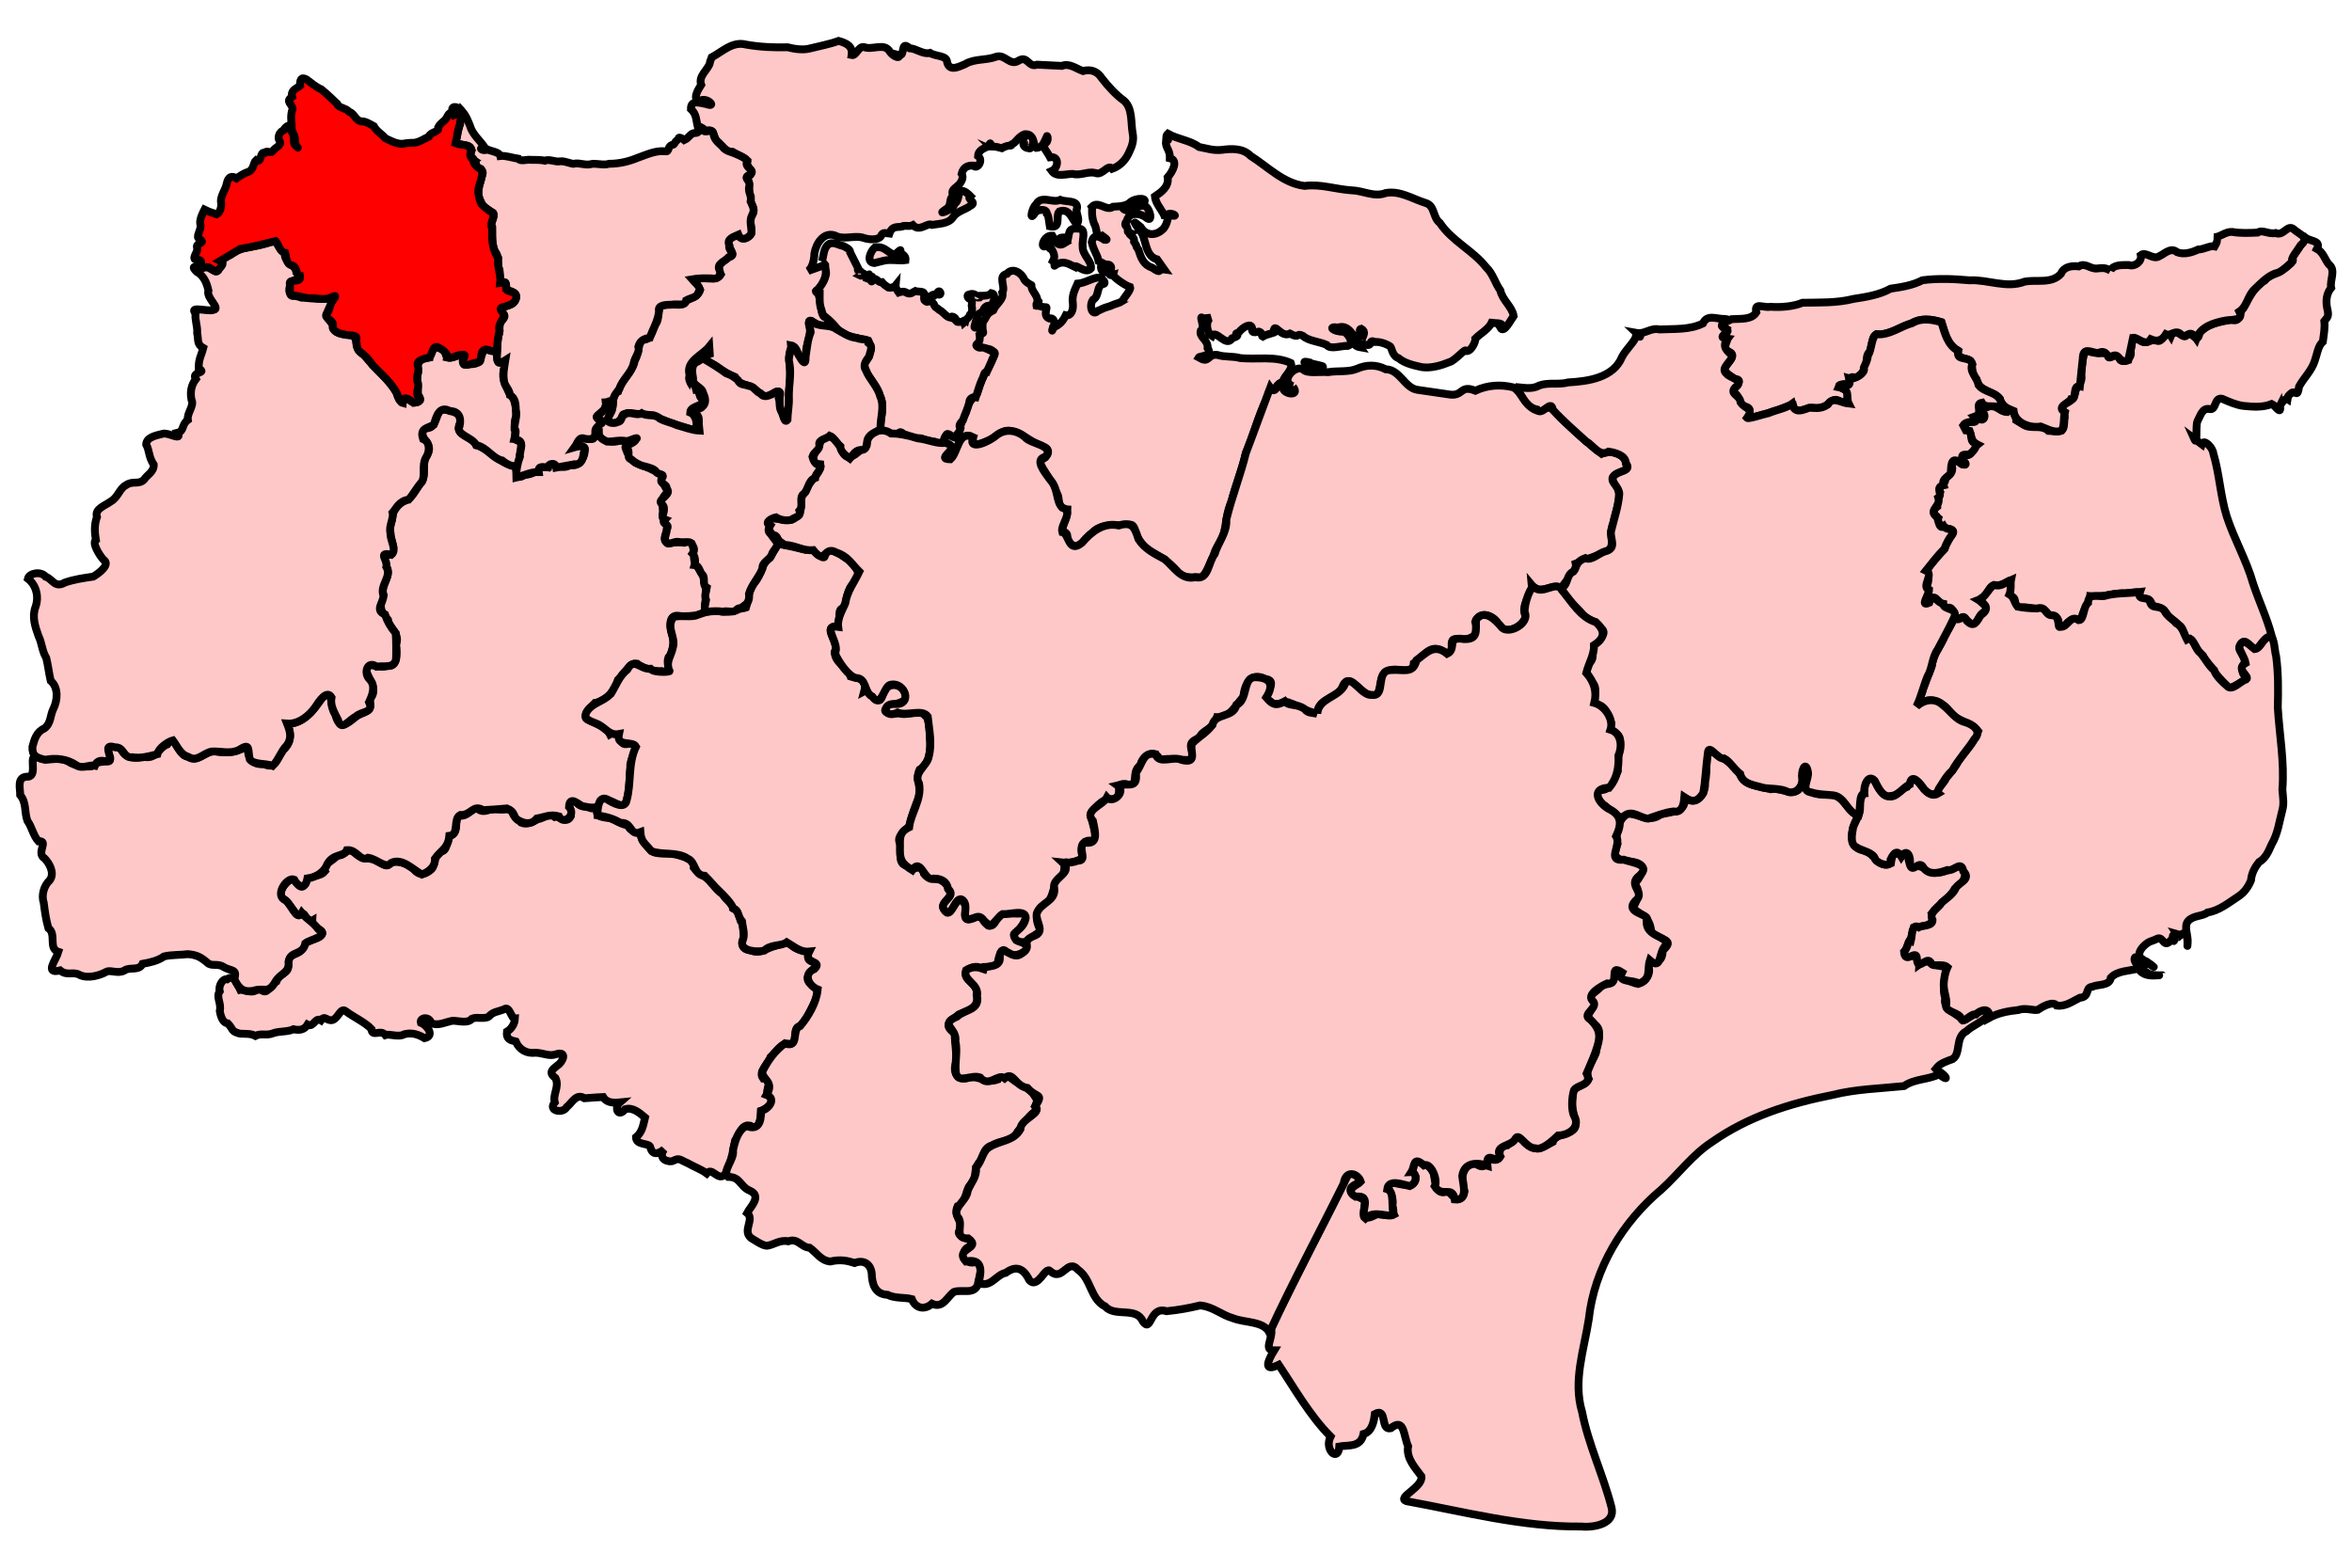
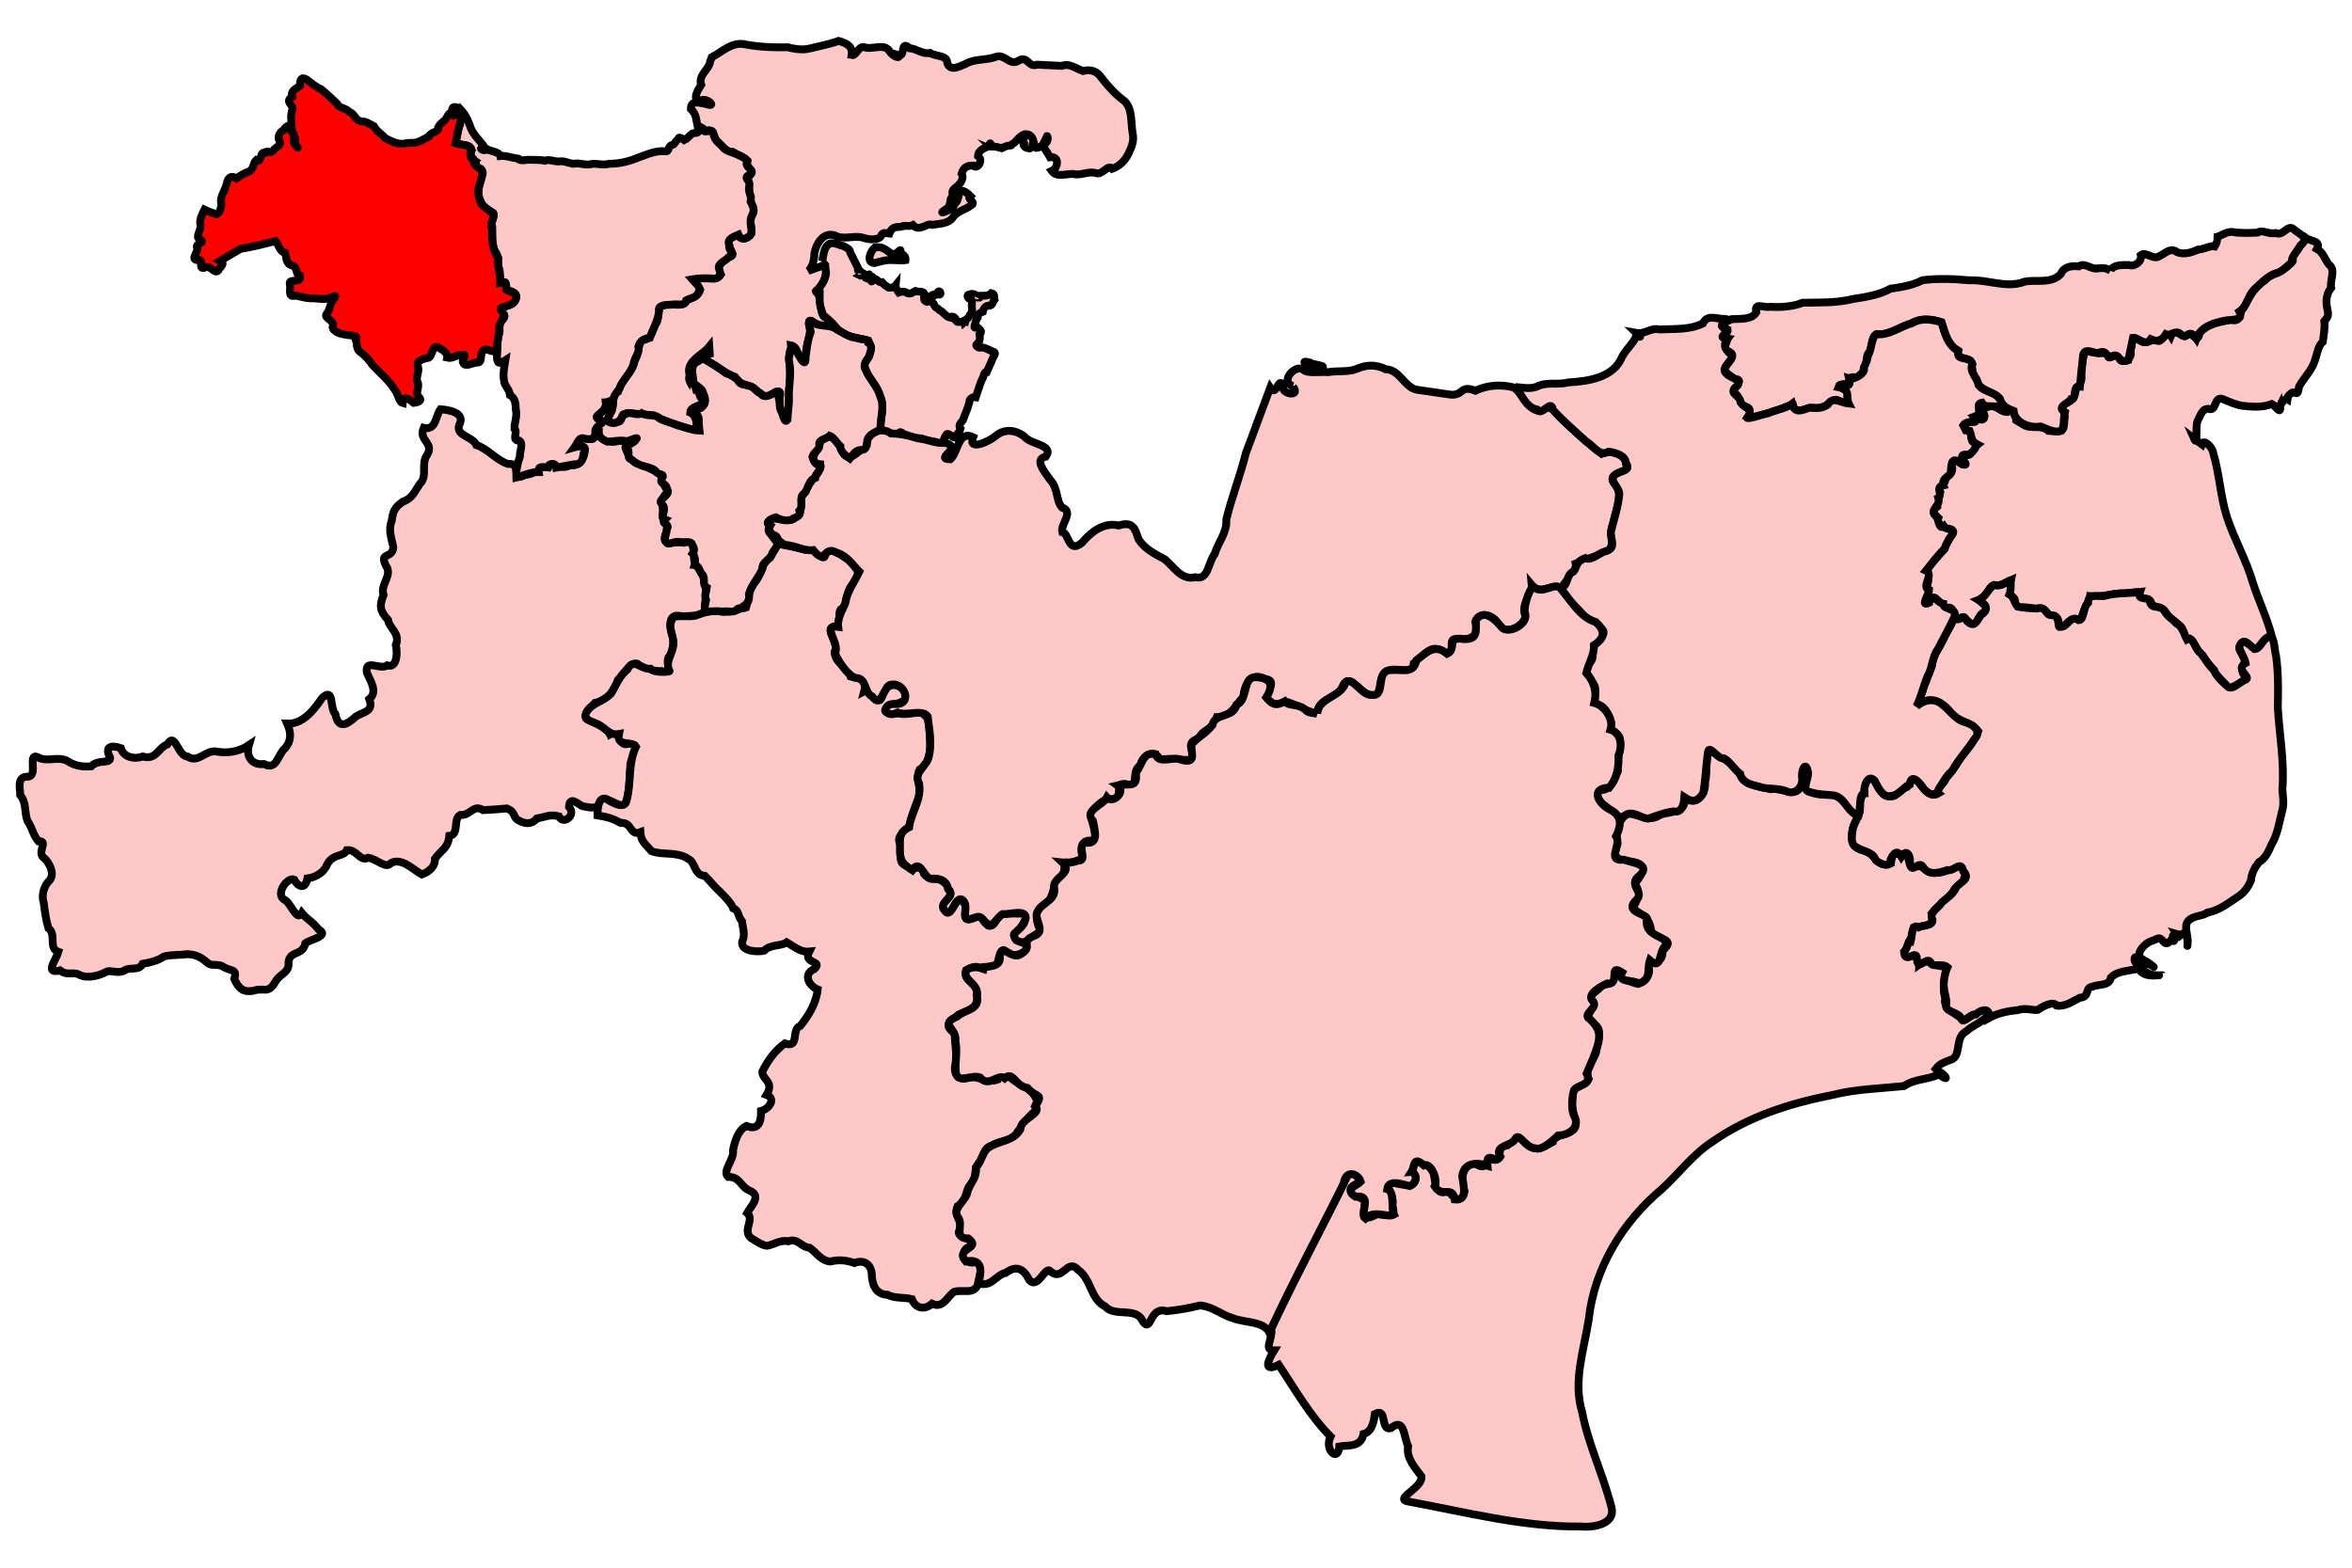
<svg xmlns="http://www.w3.org/2000/svg" version="1.0" width="300" height="200" id="svg2896">
  <defs id="defs2898" />
-   <path d="M 76.275,103.049 C 75.7,104.268 76.971,104.265 77.878,104.393 C 78.406,104.598 79.126,105.093 80.114,105.328 C 80.391,106.15 81.302,106.01 81.771,106.511 C 81.796,107.356 82.329,107.648 82.975,108.448 C 83.731,109.171 85.11,108.706 86.113,108.958 C 87.001,109.306 88.623,109.452 88.491,110.715 C 89.123,111.591 90.234,111.812 90.774,112.694 C 91.04,112.905 91.59,113.802 92.248,114.059 C 92.3,114.654 93.591,115.314 93.516,115.876 C 94.168,116.281 94.201,116.56 94.474,117.498 C 94.929,118.106 94.688,118.633 94.922,119.503 C 94.527,120.147 94.522,121.209 95.67,121.176 C 96.753,121.769 97.549,121.117 98.499,120.793 C 99.289,120.568 100.262,120.061 100.801,120.447 C 101.592,121.272 102.372,121.191 103.3,121.477 C 102.414,122.95 104.394,122.559 104.19,123.227 C 103.521,123.894 102.368,124.723 103.454,125.565 C 104.696,126.081 104.198,127.252 103.732,128.2 C 103.261,129.11 102.784,130.261 102.056,130.9 C 100.84,131.125 102.086,133.295 100.632,133.163 C 99.581,133.024 99.012,134.267 98.287,134.866 C 98.059,135.746 96.68,136.641 97.318,137.561 C 99.053,137.163 97.233,139.454 98.075,139.786 C 98.913,140.584 97.913,141.35 97.074,141.729 C 96.994,142.646 96.957,144.439 95.686,143.611 C 94.526,143.376 94.309,144.82 93.762,145.512 C 93.48,147.003 93.209,148.492 92.462,149.853 C 91.499,150.725 90.88,148.823 90.141,149.701 C 89.445,149.181 88.503,148.847 87.695,148.382 C 86.694,147.963 86.685,147.664 85.85,148.097 C 85.334,148.331 83.817,147.927 84.704,146.632 C 84.579,146.731 83.342,147.823 82.955,146.393 C 82.904,145.757 81.151,146.192 81.118,145.096 C 81.952,144.408 82.035,143.533 82.276,142.569 C 81.513,141.914 80.65,141.215 79.731,141.517 C 78.832,142.644 78.299,141.308 79.054,140.645 C 78.148,140.738 77.348,140.652 76.932,139.958 C 75.856,139.997 75.026,140.09 74.549,140.111 C 73.502,139.429 72.968,140.703 72.272,141.255 C 71.815,142.113 69.816,141.741 70.761,140.633 C 70.47,139.573 71.393,138.66 70.854,137.545 C 69.941,136.827 70.398,136.487 71.098,135.927 C 71.829,135.479 72.401,134.012 70.9,134.506 C 70.037,134.804 69.286,134.329 68.315,134.304 C 67.153,134.451 66.229,133.905 65.784,132.873 C 65.082,132.715 64.547,132.558 64.654,131.62 C 65.196,131.291 65.641,130.684 65.677,129.956 C 65.229,130.012 64.998,128.241 64.302,128.76 C 63.46,129.101 62.905,129.054 62.362,129.673 C 61.856,130.072 60.832,129.68 60.21,129.956 C 59.673,130.621 58.539,130.222 57.729,130.224 C 56.848,130.374 55.844,130.946 54.995,130.518 C 54.759,129.596 53.504,129.816 53.679,130.473 C 54.44,130.774 55.528,132.143 54.164,132.451 C 53.091,131.81 52.334,131.757 51.571,131.943 C 50.842,132.384 49.729,131.857 49.155,132.048 C 48.553,131.261 47.437,132.379 47.376,131.28 C 46.566,130.422 45.145,129.783 44.1,129.009 C 43.446,128.472 43.15,129.907 42.42,130.124 C 41.696,130.327 41.453,129.446 40.939,130.17 C 40.212,129.713 39.992,131.143 39.229,130.72 C 38.814,131.414 38.129,131.472 37.442,131.308 C 36.704,131.667 35.575,131.532 34.851,131.815 C 33.949,132.178 33.357,131.761 32.58,132.152 C 31.725,131.698 30.8,132.051 30.206,131.742 C 29.555,131.546 29.647,131.158 29.058,130.567 C 28.557,130.521 28.196,129.958 28.034,128.986 C 28.267,127.967 27.524,127.22 28.022,126.482 C 27.835,125.823 28.366,124.819 28.967,124.932 C 29.86,124.268 30.243,125.506 30.638,126.282 C 31.313,126.145 32.099,127.003 33.044,126.04 C 34.204,127.247 34.237,125.67 35.261,125.2 C 35.645,124.077 36.925,124.253 36.746,123.084 C 36.611,121.649 37.837,121.891 38.378,121.266 C 38.643,119.98 39.99,119.987 40.776,119.513 C 41.954,118.599 39.754,118.566 39.821,117.459 C 38.9,118.004 38.995,115.634 38.221,117.006 C 37.303,116.237 36.898,115.107 35.869,114.456 C 35.606,113.327 36.5,112.644 37.274,111.982 C 37.779,112.429 38.352,113.738 38.923,112.791 C 39.068,111.381 40.648,112.094 41.421,111.172 C 40.804,110.369 42.505,109.905 43.068,109.065 C 43.958,109.374 44.173,107.959 45.189,108.763 C 46.151,109.617 46.306,109.382 47.514,109.613 C 48.39,109.843 49.39,110.948 49.732,110.097 C 50.614,109.708 51.92,110.131 52.724,110.842 C 53.522,111.796 54.199,111.607 55.018,110.913 C 55.61,110.355 55.197,109.038 56.281,108.623 C 57.208,108.56 56.852,106.807 57.634,106.521 C 58.547,105.989 57.911,104.768 58.5,104.042 C 59.737,104.298 60.141,102.908 60.943,103.202 C 61.772,103.842 62.411,103.127 63.234,103.156 C 64.07,103.563 65.04,102.836 65.402,103.751 C 65.571,104.242 65.866,104.28 66.487,104.958 C 67.224,105.285 67.96,104.79 68.659,104.494 C 69.488,104.379 69.927,103.574 70.762,104.225 C 71.367,104.066 72.265,105.208 72.811,104.121 C 72.692,103.247 72.284,101.923 73.496,102.179 C 73.925,103.15 74.496,102.677 75.441,103.129 C 75.696,103.231 76.034,102.582 76.275,103.064" style="fill:#ffc8c8;fill-opacity:1;fill-rule:evenodd;stroke:#000000;stroke-opacity:1" id="Tunbridge_Wells" />
  <path d="M 75.939,54.977 C 76.605,55.916 77.562,56.692 79.042,56.217 C 80.224,56.348 82.329,55.407 80.277,56.744 C 79.28,56.92 80.353,58.53 81.024,59.024 C 82.331,59.458 83.39,60.004 84.279,60.475 C 84.45,61.142 84.595,61.953 85.269,62.689 C 84.07,63.743 84.57,64.177 84.552,65.346 C 84.249,66.561 85.387,66.552 85.004,67.88 C 84.11,69.954 86.059,68.959 87.245,69.233 C 88.676,68.55 88.339,70.391 88.568,70.752 C 88.231,72.085 89.682,72.677 89.785,74.03 C 90.128,75.147 90.115,75.938 89.912,77.165 C 90.308,78.888 88.029,78.473 87.009,78.675 C 85.308,78.09 85.352,79.662 85.688,80.88 C 86.123,81.813 85.731,83.425 85.254,83.884 C 84.816,85.142 86.3,86.191 84.414,85.616 C 83.414,85.705 81.963,85.247 81.253,84.663 C 80.249,84.487 79.577,86.151 78.817,86.75 C 78.472,87.96 77.371,89.512 75.893,89.67 C 75.423,90.164 73.804,91.781 75.313,91.871 C 76.035,92.443 77.264,92.653 77.787,93.673 C 79.47,92.595 78.616,95.475 80.192,94.861 C 82.091,94.573 80.243,96.819 80.395,97.825 C 80.235,99.524 80.389,101.36 79.589,102.896 C 78.628,102.725 77.507,101.652 76.634,102.142 C 76.454,103.353 75.263,103.027 74.334,102.856 C 73.826,102.709 72.653,101.395 72.577,102.94 C 73.552,104.016 71.827,105.304 71.297,104.148 C 70.181,103.832 69.539,104.233 68.472,104.423 C 67.705,105.35 66.713,105.024 65.986,104.573 C 65.427,104.177 65.735,103.565 64.669,103.141 C 63.569,103.247 62.416,103.313 61.631,103.354 C 60.281,102.567 60.149,104.032 58.703,103.973 C 57.734,104.49 58.64,106.486 57.309,106.638 C 57.152,108.258 56.254,108.439 55.475,109.551 C 55.541,110.554 54.727,111.221 53.805,111.566 C 52.654,110.919 51.261,109.403 49.887,110.089 C 49.224,110.926 48.165,109.619 46.955,109.426 C 45.919,109.981 45.543,108.347 44.241,108.454 C 43.853,109.362 42.501,108.836 41.733,110.272 C 41.444,111.067 40.548,111.887 39.213,112.071 C 38.919,113.626 37.946,113.058 37.518,112.211 C 36.685,111.849 35.123,113.972 36.2,114.744 C 37.079,115.022 37.813,117.7 38.496,116.472 C 39.238,117.389 39.721,117.42 40.629,118.566 C 42.154,119.421 39.51,119.856 38.949,120.339 C 38.62,121.962 37.041,121.223 36.8,122.687 C 36.956,124.152 35.798,124.096 35.116,125.263 C 34.193,126.88 33.674,125.923 32.33,126.397 C 31.094,126.608 30.491,126.222 29.883,124.886 C 30.317,123.553 29.426,123.941 28.494,123.347 C 27.76,122.869 26.985,123.327 26.478,122.84 C 25.583,122.08 25.099,121.83 23.958,121.725 C 23.127,121.848 21.834,121.787 20.934,122.015 C 20.076,122.605 19.105,122.795 18.186,122.962 C 17.729,123.918 16.504,123.318 15.864,123.817 C 15.034,124.275 14.136,123.706 13.589,123.97 C 12.733,124.441 11.209,124.906 10.126,124.366 C 9.336,123.898 8.544,124.543 7.664,123.802 C 5.578,124.333 7.181,122.409 7.45,121.435 C 6.116,120.998 7.25,119.178 6.172,118.41 C 5.823,117.163 5.737,116.348 5.578,115.174 C 5.249,114.226 5.593,112.988 6.35,112.291 C 7.041,111.351 6.221,110.044 5.689,109.514 C 4.532,108.826 6.314,107.196 4.9,107.325 C 4.218,106.552 4.073,105.513 3.495,104.713 C 3.092,103.609 3.406,102.442 2.579,101.43 C 2.595,100.62 2.054,99.03 3.604,99.084 C 4.89,98.937 3.487,96.106 4.76,96.563 C 5.966,97.326 7.384,96.391 8.648,97.113 C 9.617,97.792 10.858,97.84 11.634,97.765 C 12.561,96.785 14.117,97.531 14.049,96.65 C 13.323,95.331 14.064,94.972 15.422,95.444 C 15.726,96.546 17.03,96.924 18.201,96.513 C 19.953,96.994 20.123,95.438 21.331,94.971 C 22.382,93.26 22.629,96.47 23.951,96.529 C 25.268,97.395 26.159,95.731 27.502,95.861 C 28.987,96.153 30.478,95.914 31.746,95.062 C 31.324,96.493 32.144,97.675 33.672,97.469 C 35.32,98.362 35.418,96.221 36.358,95.459 C 37.239,94.434 37.101,93.362 36.634,92.32 C 38.657,92.392 40.057,90.561 41.092,89.031 C 42.677,87.614 42,90.299 42.769,91.086 C 43.177,93.127 44.286,92.431 45.425,91.39 C 46.459,90.766 47.683,90.773 47.108,89.198 C 48.266,88.224 47.167,86.788 46.784,85.778 C 46.541,83.97 48.455,85.524 49.383,84.892 C 50.671,85.304 50.719,83.2 50.486,82.281 C 51.113,80.835 49.636,80.155 49.49,79.074 C 48.447,77.972 48.362,77.275 48.921,75.913 C 48.441,74.557 50.135,73.433 49.215,72.156 C 48.364,70.337 49.974,71.384 50.172,69.848 C 49.963,68.667 49.487,67.686 49.962,66.459 C 50.112,65.276 50.317,64.731 51.416,63.986 C 52.567,63.623 52.883,62.705 53.569,61.708 C 54.567,60.791 53.649,59.143 54.484,58.026 C 55.426,56.455 53.319,56.217 54.041,54.58 C 55.636,54.937 55.504,53.176 56.179,52.213 C 57.341,52.294 59.428,52.673 58.556,54.259 C 58.151,55.638 60.295,55.662 60.76,56.779 C 62.29,57.286 63.273,58.677 64.779,59.189 C 66.694,58.972 65.048,61.722 66.957,60.57 C 68.519,60.534 68.691,59.304 69.892,59.604 C 70.373,58.603 71.465,60.163 72.77,59.309 C 74.153,59.803 75.254,57.091 74.062,56.933 C 72.471,57.246 74.297,55.313 75.263,55.97 C 76.006,56.2 75.741,55.422 75.954,54.962" style="fill:#ffc8c8;fill-opacity:1;fill-rule:evenodd;stroke:#000000;stroke-opacity:1" id="Tonbridge_and_Malling" />
  <path d="M 294.094,30.344 C 293.488,31.25 292.856,32.156 292.25,33.062 L 292.281,33.094 C 292.9,33.005 291.857,33.989 291.188,34.406 C 290.496,34.982 289.486,34.983 288.875,35.781 C 287.514,36.597 286.846,38.022 286.125,39.344 C 285.541,39.805 285.909,41.224 284.594,40.781 C 283.167,41.062 281.474,41.306 280.531,42.531 C 280.324,44.262 279.14,41.544 278.875,42.812 C 278.438,43.338 277.431,41.549 276.906,42.844 C 276.209,41.674 275.77,44.157 275,43.344 C 274.447,43.247 273.639,44.038 272.938,43.406 C 271.829,42.264 272.007,44.015 271.75,44.781 C 272.105,45.852 270.434,46.551 270.312,45.656 C 269.959,44.696 268.648,46.456 268.906,45.031 C 267.924,45.099 266.934,45.104 266.031,44.656 C 265.58,45.633 265.576,46.698 265.469,47.75 C 265.678,48.954 264.919,49.152 264.719,49.969 C 264.548,50.887 264.166,51.23 263.25,51.531 C 262.701,52.267 263.582,52.722 263.312,53.531 C 263.251,55.166 263.151,55.032 261.281,54.969 C 260.411,54.114 259.164,54.789 258.156,54.219 L 257.188,53.625 C 257.204,53.435 256.599,51.612 255.969,52.562 C 255.084,52.54 254.542,51.484 253.562,51.906 C 252.823,51.33 252.093,51.374 252.688,52.531 C 252.783,52.63 252.986,52.636 253.031,52.781 C 253.247,54.339 252.433,52.489 252.219,52.75 C 251.679,53.534 252.639,53.987 251.094,53.812 C 250.107,54.527 250.201,54.742 251.219,54.969 C 251.446,55.779 251.468,56.351 252.219,56.719 C 251.66,57.147 251.428,58.46 250.656,57.938 C 249.272,58.253 251.674,59.463 250.281,59.25 C 249.807,58.92 248.686,58.063 248.969,59.406 C 249.197,60.423 248.558,60.571 248.125,61.094 C 248.189,61.905 246.968,62.14 247.469,62.812 C 247.36,63.161 247.056,64.051 247.094,64.625 C 246.318,65.2 246.66,65.649 247.219,66.094 C 246.831,67.052 248.19,67.189 248.344,67.469 C 248.627,67.394 249.574,67.61 248.906,68.312 C 248.763,68.582 248.234,69.327 248.031,70.031 C 247.321,70.787 246.608,71.582 245.969,72.438 C 245.706,73.157 246.239,73.695 245.781,74.719 C 246.129,75.381 246.069,76.126 245.469,76.594 C 245.822,78.129 246.114,75.901 246.844,76.281 C 247.165,76.552 247.818,77.316 248.312,77.562 C 249.371,77.211 249.112,78.945 249.688,79 C 250.506,78.619 250.359,78.679 251.219,79.438 C 252.1,80.258 252.194,78.692 252.906,78.188 C 254.497,77.431 251.88,76.854 252.75,76.281 C 253.635,76.012 253.681,74.374 254.688,74.688 C 255.471,74.643 255.989,74.217 256.5,74 C 256.287,75.041 256.583,75.302 256.281,76.094 C 257.577,76.099 256.479,77.292 257.688,77.594 C 258.308,77.234 259.348,77.827 260.188,77.656 C 261.196,77.687 260.969,78.534 262,78.75 C 263.219,78.852 261.894,80.693 263.25,80 C 263.817,79.133 264.536,78.708 265.531,79.188 C 265.434,78.002 266.449,77.186 266.594,76.062 C 267.976,76.242 269.298,75.752 270.656,75.688 C 271.325,75.897 273.047,75.121 272.844,75.906 C 273.438,76.85 274.228,75.95 274.5,77.219 C 274.87,77.409 275.733,77.463 276.281,78.156 C 276.667,78.948 277.346,79.078 277.875,79.719 C 278.7,80.059 278.524,81.879 279.344,81.5 C 279.935,81.886 280.205,83.125 280.969,83.625 C 281.315,84.445 282.229,85.107 282.469,85.75 C 283.074,86.57 283.729,87.133 284.312,87.812 C 285.222,87.535 285.981,86.929 286.812,86.5 C 285.581,86.003 286.116,85.118 286.344,84.344 C 286.308,83.459 285.162,82.902 285.844,82.219 C 286.385,81.144 287.113,82.816 287.781,82.906 C 288.409,82.217 288.804,81.418 289.75,81.094 C 289.145,78.803 288.111,76.653 287.375,74.406 C 286.537,71.458 284.98,68.811 284.031,65.906 C 283.207,63.282 283.104,60.484 282.312,57.844 C 282.249,57.121 281.105,55.893 280.844,56.688 L 279.844,55.938 C 280.371,57.12 280.003,54.522 280.281,53.75 C 280.671,53.044 280.895,51.984 281.844,52.188 C 282.712,52.379 282.407,50.642 283.438,50.875 C 284.302,51.253 285.25,51.669 286.125,51.781 C 287.4,51.91 288.646,52.001 289.781,51.531 C 290.157,51.679 291.033,53.146 290.812,51.75 C 290.778,51.819 291.391,50.698 291.781,50.938 C 291.856,50.487 291.773,50.55 292.344,50.094 C 292.892,49.867 293.033,50.769 293.25,49.312 C 293.85,48.211 294.857,47.286 295.25,46.031 C 295.563,45.173 295.645,44.153 296.281,43.594 C 296.4,42.682 296.569,41.81 296.469,40.969 C 296.896,40.421 297.103,40.418 296.812,39.219 C 296.651,38.299 296.761,37.423 297.344,36.719 C 297.124,35.75 298.014,34.452 297.031,33.719 C 296.496,33.02 296.336,32.2 295.531,31.75 C 296.097,30.685 294.721,30.814 294.094,30.344 z " style="fill:#ffc8c8;fill-opacity:1;fill-rule:evenodd;stroke:#000000;stroke-opacity:1" id="South_Thanet" />
-   <path d="M 148.969,17.062 C 148.34,17.659 149.511,17.855 148.719,17.938 C 148.601,18.884 149.263,19.071 149.219,20.188 C 150.329,20.436 149.59,21.89 148.938,22.625 C 149.127,23.801 148.162,24.484 147.312,25.062 C 147.416,26.133 148.37,26.848 148.625,27.844 C 148.76,26.53 151.041,27.947 149.062,27.406 C 149.008,27.424 148.928,28.78 148.25,29.312 C 147.355,30.13 146.117,30.067 145.5,28.969 C 144.513,28.169 144.441,28.042 145.344,29.375 C 146.265,30.208 145.912,32.665 147.594,33.094 L 148.5,34.375 C 147.598,34.251 148.291,35.077 146.969,34.156 C 145.868,33.802 145.539,32.921 145.219,31.875 C 144.626,31.033 145.263,31.739 144.656,30.844 C 144.761,30.071 143.779,29.919 144.156,29.719 C 143.578,29.484 144.053,29.631 143.719,28.875 C 143.47,28.841 143.449,28.441 143.719,28.219 C 143.957,26.973 145.515,27.178 146.219,27.781 C 147.193,28.579 146.625,26.198 145.844,26.25 C 144.926,26.203 143.664,27.505 143.094,26.375 C 144.178,27.118 144.753,26.009 145.781,26 C 146.661,25.189 144.907,25.189 144.188,25.781 C 143.693,26.307 142.805,26.325 141.969,26.375 C 141.143,27.02 140.093,25.548 139.281,26.375 C 139.357,26.494 139.136,27.44 139.562,28.562 C 139.948,29.006 139.739,30.621 140.594,30.094 C 140.92,30.346 141.505,30.668 140.875,30.594 C 140.425,30.314 139.484,29.645 139.25,30.906 C 139.559,32.159 139.925,32.347 140.125,33.312 C 141.064,33.739 141.146,33.813 140.438,33.844 C 140.211,35.423 142.467,34.674 141.219,33.719 C 142.515,33.871 140.812,35.386 141.969,35.062 C 141.921,35.252 143.362,36.366 144.156,36.625 C 144.308,37.019 143.106,38.251 143.219,38.375 C 142.58,38.778 142.646,38.577 141.562,39.062 C 140.497,39.364 140.598,39.45 140.031,39.656 C 139.331,40.423 138.854,39.051 139.406,38.25 C 140.324,37.719 139.742,36.449 140.781,36.219 C 140.992,36.202 140.982,35.755 140.188,35.406 C 139.457,35.386 138.4,36.126 137.438,36.188 C 137.081,36.999 136.689,37.729 136.844,38.688 C 136.947,39.695 136.525,40.358 135.938,40.219 C 135.506,41.103 135.094,41.438 134.375,41.781 C 134.258,42.188 134.095,42.434 134.281,41.812 C 134.313,41.798 134.345,41.796 134.375,41.781 C 134.522,41.27 134.584,40.492 133.812,40.625 C 132.924,40.253 133.772,39.086 133.375,39.188 C 132.802,39.175 132.908,39.085 132.375,39 C 132.797,37.643 132.107,39.596 132.188,38.844 C 132.716,37.802 131.494,37.282 131.562,36.375 C 131.8,36.477 130.949,36.138 130.656,35.688 C 130.345,34.831 129.139,34.032 128.438,34.938 C 127.198,35.192 128.33,36.629 127.844,37.312 C 128.11,38.173 127.026,38.755 126.688,39.594 C 125.731,40.112 126.053,40.129 125.344,41.125 C 125.195,42.812 125.797,42.286 124.969,42.688 C 124.815,43.868 124.314,44.496 125.781,44.469 C 127.524,44.662 126.567,45.871 126.094,46.906 C 125.449,47.727 125.004,48.996 124.656,50.156 C 124.069,50.829 123.392,51.368 123.219,52.562 C 122.677,53.596 122.532,54.47 122.094,55.406 C 121.54,55.814 119.715,55.133 120.656,56.688 C 122.575,57.08 120.308,57.936 120.5,58.344 C 121.4,59.508 121.907,57.292 122.281,56.625 C 122.315,55.6 124.155,55.113 124.125,56.25 C 123.613,57.326 125.846,56.298 126.406,56.062 C 127.278,55.569 128.057,54.652 129.094,55.031 C 130.538,55.32 131.675,56.561 133.094,57 C 134.363,57.387 133.32,58.718 132.5,58.719 C 133.096,60.188 134.225,61.349 134.75,62.844 C 135.4,63.662 134.523,64.928 136.156,65 C 136.157,66.158 135.452,66.892 135.531,67.812 C 136.717,68.057 135.611,68.974 136.594,69.406 C 137.731,70.361 138.398,68.586 139.281,68.031 C 140.353,66.713 142.252,67.098 143.75,67.031 C 144.933,66.516 144.662,68.128 145.156,68.625 C 145.699,69.585 146.256,70.09 147.219,70.594 C 148.271,71.206 149.273,71.873 150.094,72.812 C 150.79,73.906 152.137,73.596 153.25,73.656 C 153.885,73.202 154.264,71.883 154.781,71.031 C 154.903,69.959 155.752,69.234 156.062,68.188 C 156.459,66.704 156.415,65.338 157.094,63.969 C 157.564,61.889 158.468,59.904 158.906,57.812 C 159.895,55.572 160.422,53.161 161.531,50.969 C 161.966,49.783 161.906,49.13 162.781,49.812 C 162.456,49.033 164.205,48.265 163.438,49.531 C 164.132,50.823 165.531,49.031 163.844,48.781 C 163.142,48.455 165.055,47.294 164.656,46.312 C 162.647,45.381 160.36,45.886 158.219,45.688 C 157.22,45.406 156.268,45.59 155.281,45.281 C 154.147,45.128 154.271,46.144 153.375,45.844 L 152.906,45.594 C 153.011,45.421 154.784,45.434 154.031,44.406 C 154.114,43.337 152.911,43.036 153.156,42.188 C 153.849,41.727 152.737,40.004 153.469,40.625 L 154.438,40.531 C 153.711,40.905 153.879,42.451 154.594,42.875 C 155.087,41.951 156.397,44.414 157.156,43.156 C 158.651,42.68 157.07,42.653 157.969,42.438 C 158.638,41.619 159.617,41.148 159.719,41.906 C 159.542,42.745 160.572,42.221 160.625,42.312 C 161.108,42.514 160.822,42.826 161.062,42.938 C 161.61,42.586 163.31,42.339 162.469,42.219 C 162.564,41.072 163.39,43.128 164.531,42.562 C 165.904,43.286 165.207,42.38 166.188,42.844 C 166.842,43.493 168.268,43.568 169.219,44 C 169.657,44.648 171.056,44.083 171.938,44.125 C 172.714,43.887 172.088,42.596 171.375,42.312 C 170.16,42.375 169.178,41.582 170.688,41.781 C 172.069,41.355 172.523,42.885 173.344,43.594 C 173.578,43.626 173.686,43.558 173.719,43.438 C 173.702,43.569 173.689,43.705 173.75,43.844 C 175.431,44.469 174.345,43.177 175.375,43.625 C 176.237,43.559 177.22,44.097 177.312,44.188 C 177.541,44.351 177.545,45.392 178.375,45.688 C 179.217,46.387 180.349,46.611 181.375,46.844 C 182.539,47.006 183.83,46.629 184.906,46.188 C 185.583,46.011 187.035,44.303 186.938,44.781 C 187.639,44.956 188.251,43.541 188.188,43.188 C 188.778,42.585 189.873,41.987 190.25,41.188 C 190.826,41.271 192.035,41.111 191.375,41.812 C 191.815,42.617 192.673,40.844 193.062,40.312 C 192.885,39.137 191.629,38.293 191.375,37.062 C 190.686,36.096 190.423,34.901 189.562,34.094 C 187.847,31.925 185.2,30.755 183.656,28.438 C 182.712,27.723 183.063,26.21 181.781,25.875 C 180.138,25.355 178.553,24.296 176.75,24.625 C 175.274,25.2 173.893,24.32 172.406,24.281 C 170.374,24.155 168.401,23.439 166.406,23.719 C 163.711,23.397 161.715,21.281 159.5,19.875 C 158.517,18.867 157.047,18.958 155.812,19.125 C 154.728,19.224 154.001,18.952 152.938,18.75 C 151.76,17.876 150.248,17.785 148.969,17.062 z M 133.156,25.469 C 132.751,25.476 132.374,25.621 132.156,26.094 C 131.727,26.276 131.201,28.333 131.938,27.281 C 131.649,26.961 133.549,26.335 133.531,27.281 C 133.74,27.457 133.78,28.051 133.906,28.875 C 135.451,29.216 134.575,27.53 135.125,26.969 C 136.439,26.526 136.673,27.938 137.312,28.562 C 137.822,28.19 137.302,27.311 137.312,26.844 C 137.777,25.414 136.006,25.837 135.25,25.5 C 134.631,25.799 133.832,25.456 133.156,25.469 z M 137.281,29.156 C 136.343,29.147 136.408,29.589 136.25,30.344 C 134.861,30.124 134.84,30.65 135.719,31.062 C 134.9,31.564 134.584,30.693 134.219,30.062 C 133.051,29.975 132.585,31.933 133.469,31.344 C 134.569,30.688 133.292,31.65 134.156,31.812 C 134.642,32.664 134.46,32.967 134.312,33.281 C 134.57,33.437 134.459,34.124 134.531,33.875 C 135.554,33.18 136.16,33.594 137.062,34.031 C 137.225,33.621 138.463,35.048 139.156,34.25 C 139.264,33.281 138.061,32.522 138.094,31.469 C 137.998,30.674 138.559,29.333 137.75,29.188 C 137.572,29.167 137.415,29.158 137.281,29.156 z M 173.625,41.938 C 174.303,42.33 173.848,42.798 173.719,43.312 C 173.706,42.864 173.172,42.017 173.625,41.938 z M 172.625,43.281 C 172.257,43.141 172.549,44.152 173.5,44.312 C 173.402,44.17 173.316,44.018 173.219,43.875 C 172.946,43.5 172.748,43.328 172.625,43.281 z " style="fill:#ffc8c8;fill-opacity:1;fill-rule:evenodd;stroke:#000000;stroke-opacity:1" id="Sittingbourne_and_Sheppey" />
-   <path d="M 25.561,34.117 C 26.562,33.506 27.667,35.428 27.867,34.15 C 28.717,33.776 27.86,32.824 29.361,32.522 C 30.693,31.407 32.47,31.571 34.046,31.027 C 35.498,30.091 35.292,31.81 36.364,32.254 C 36.095,33.436 37.689,33.71 37.802,34.726 C 39.236,35.672 36.818,35.545 36.985,36.438 C 36.58,37.873 37.541,37.617 38.434,37.965 C 39.756,37.907 41.107,38.424 42.39,37.904 C 43.294,37.273 41.803,39.388 41.777,39.819 C 41.245,40.591 42.779,41.276 42.637,42.091 C 43.298,42.986 45.151,42.418 45.484,43.192 C 45.306,43.972 45.589,44.795 46.454,45.309 C 47.723,46.946 49.45,48.212 50.547,50.058 C 51.112,51.834 51.163,50.887 52.147,50.958 C 52.958,51.841 54.046,51.074 53.308,50.365 C 53.36,49.354 53.112,48.508 53.315,47.508 C 53.038,46.377 53.59,45.64 54.805,45.586 C 55.027,44.289 55.917,43.902 56.812,44.911 C 56.81,46.094 57.953,45.476 58.85,45.248 C 59.941,45.059 58.169,47.068 59.859,46.41 C 61.342,46.671 61.243,45.5 61.768,44.547 C 62.684,44.804 63.747,44.532 63.445,45.908 C 63.685,46.84 64.907,45.356 64.242,47.256 C 63.989,48.398 64.518,49.155 64.928,50.104 C 65.73,50.883 65.835,51.965 65.843,53.071 C 65.397,54.196 65.904,54.905 65.616,56 C 67.003,56.09 66.308,57.643 66.242,58.541 C 66.222,60.07 64.772,59.364 64.058,58.751 C 62.791,58.473 62.082,57.03 60.745,56.794 C 60.289,55.85 58.667,55.635 58.507,54.718 C 58.892,53.669 58.774,52.47 57.391,52.44 C 56.014,51.698 55.672,53.131 55.327,54.183 C 54.622,54.638 53.476,54.569 53.972,56.015 C 54.812,56.33 54.894,57.545 54.315,58.408 C 53.772,59.37 54.287,60.548 53.831,61.456 C 53.127,62.23 52.67,63.155 52.117,63.742 C 50.899,63.904 50.536,64.893 50.073,65.401 C 50.263,66.093 49.541,67.209 49.811,68.018 C 49.713,68.873 50.687,70.127 49.917,70.776 C 48.096,70.367 49.505,71.439 49.276,72.324 C 50.017,73.585 48.404,74.659 48.911,75.99 C 48.908,76.925 47.766,77.845 49.102,78.393 C 49.454,79.389 49.824,79.997 50.478,80.783 C 50.538,81.887 50.557,82.98 50.514,84.083 C 50.276,85.331 48.982,84.887 48.03,85.047 C 46.839,84.199 46.349,85.879 47.126,86.651 C 48.002,87.513 47.454,88.756 47.07,89.581 C 47.722,91.004 46.088,90.697 45.389,91.422 C 44.553,91.788 43.511,93.441 43.109,91.832 C 42.652,90.91 42.076,90.019 42.283,88.969 C 41.688,87.942 40.667,89.504 40.257,90.147 C 39.471,91.304 38.07,92.427 36.617,92.314 C 36.98,93.241 37.292,94.146 36.568,95.111 C 35.819,95.864 35.54,96.952 34.785,97.704 C 33.85,97.351 32.458,97.592 31.864,96.897 C 31.556,95.579 32.002,94.716 30.497,95.663 C 29.384,96.233 28.223,95.821 27.027,95.872 C 25.926,96.061 25.16,97.277 24.026,96.558 C 22.979,96.26 22.624,95.199 22.049,94.454 C 21.464,94.606 20.217,95.431 20.071,96.216 C 19.041,96.484 17.924,96.782 16.91,96.609 C 15.678,96.743 15.845,95.298 14.717,95.343 C 13.353,94.961 13.854,95.718 14.042,96.668 C 14.229,97.837 12.679,96.288 12.103,97.676 C 11.406,97.52 10.468,98.183 9.666,97.58 C 8.545,96.817 7.075,96.668 5.774,96.933 C 4.62,96.668 4.093,96.434 4.134,95.28 C 4.383,94.341 4.659,93.354 5.648,92.94 C 6.529,92.29 6.374,91.28 6.81,90.425 C 7.35,89.335 7.481,87.727 6.465,86.851 C 6.244,85.909 6.141,84.924 5.899,83.938 C 5.356,83.049 5.356,82.053 4.916,81.152 C 4.478,79.933 4.057,78.686 4.531,77.429 C 4.977,76.144 4.656,74.675 3.556,73.821 C 3.731,73.103 5.24,72.83 5.827,73.579 C 6.708,73.852 6.973,75.082 8.273,74.322 C 9.45,73.915 10.672,73.737 11.889,73.566 C 12.587,73.151 14.17,72.006 13.186,71.396 C 12.677,70.831 11.709,69.267 12.228,68.894 C 12.086,67.976 11.986,67.015 12.367,65.945 C 12.032,64.911 13.428,64.504 14.106,63.986 C 15.065,63.471 15.234,62.31 16.073,61.894 C 16.955,61.274 17.643,61.889 18.369,61.193 C 18.721,60.608 19.632,60.232 19.613,59.29 C 18.94,58.274 19.08,57.507 18.644,56.704 C 18.676,55.746 20.002,55.538 20.734,55.347 C 21.38,55.079 23.3,56.366 22.66,55.206 C 23.525,54.985 23.129,54.177 23.958,53.572 C 23.817,52.689 24.828,51.738 24.423,50.997 C 24.263,50.137 24.316,49.225 24.977,48.366 C 24.316,47.383 26.543,47.648 25.348,47.021 C 25.314,45.803 25.641,45.482 25.924,44.397 C 25.081,43.92 25.337,43.366 25.149,42.501 C 25.209,41.521 24.835,40.865 24.945,39.971 C 24.028,38.974 26.595,39.807 27.209,39.539 C 28.252,39.388 26.239,38 26.586,37.067 C 26.369,36.064 25.977,35.159 25.078,34.662 C 24.326,33.899 24.85,34.018 25.561,34.102" style="fill:#ffc8c8;fill-opacity:1;fill-rule:evenodd;stroke:#000000;stroke-opacity:1" id="Sevenoaks" />
  <path d="M 269.189,34.545 C 269.512,33.739 270.714,33.815 271.532,33.814 C 272.336,34.066 273.235,33.356 273.062,32.545 C 273.737,32.024 274.647,33.26 275.481,32.651 C 276.119,32.353 276.908,31.497 277.695,32.178 C 278.6,32.531 279.634,32.187 280.377,31.835 C 281.114,31.824 281.9,31.294 282.49,31.43 C 283.08,30.451 282.652,30.295 282.368,30.269 C 283.206,30.272 283.785,29.553 284.712,29.584 C 285.643,29.772 286.896,29.725 287.956,29.674 C 288.589,29.248 289.348,29.924 290.261,29.727 C 291.258,30.185 291.762,28.558 292.564,29.245 C 293.289,29.91 294.663,30.29 293.466,31.265 C 293.092,31.91 292.035,33.091 292.429,33.333 C 292.446,33.31 291.133,34.628 290.549,34.784 C 289.363,35.063 288.449,36.082 287.576,36.894 C 286.7,37.695 286.638,39.072 285.635,39.752 C 286.256,40.986 284.523,40.738 283.802,40.903 C 282.363,41.184 280.707,41.672 280.153,43.188 C 279.198,41.774 278.981,43.334 278.22,42.692 C 277.498,41.938 276.878,42.944 276.267,42.648 C 275.702,43.559 275.043,43.578 274.335,43.28 C 273.651,44.286 272.671,43.005 272.073,43.083 C 271.87,44.044 271.667,45.006 271.464,45.967 C 270.185,46.462 270.429,44.991 269.439,45.418 C 268.758,46.069 268.885,44.409 267.62,45.044 C 266.679,44.97 265.707,44.217 265.665,45.699 C 265.515,46.887 265.423,48.088 265.295,49.281 C 264.291,49.09 264.964,51.042 264.141,50.946 C 263.863,51.446 262.235,51.898 263.372,52.583 C 263.164,53.322 263.368,54.29 262.951,54.947 C 261.99,55.29 261.156,54.713 260.302,54.412 C 258.924,54.642 257.013,53.988 256.835,52.427 C 256.099,52.123 255.228,51.816 255.083,50.856 C 254.248,49.872 252.344,49.912 252.091,48.376 C 251.369,47.627 251.706,46.722 251.325,46.023 C 250.454,45.58 249.707,45.812 249.67,44.679 C 248.361,43.918 248.082,42.419 247.642,41.096 C 246.349,40.689 244.959,40.55 243.746,41.281 C 242.355,41.69 241.055,42.697 239.588,42.663 C 238.67,42.547 238.86,44.221 238.475,44.882 C 237.742,45.539 238.434,46.854 237.637,46.859 C 238.071,46.815 237.453,47.955 236.673,48.215 C 235.329,47.557 236.288,50.082 235.12,49.006 C 233.478,49.26 236.086,49.697 235.709,50.293 C 235.392,51.11 236.309,51.766 234.746,51.245 C 233.735,50.478 233.373,51.782 232.373,51.954 C 231.504,52.26 231.143,51.789 230.317,52.215 C 229.503,52.448 228.91,52.597 228.683,51.632 C 228.265,51.625 227.143,52.265 226.325,52.443 C 225.149,52.881 223.913,53.118 222.705,53.45 C 223.237,52.622 223.553,51.995 222.369,51.816 C 221.557,50.981 221.943,50.474 221.072,50.031 C 220.748,49.587 222.844,48.432 221.168,48.327 C 220.733,47.854 219.721,47.515 220.09,46.802 C 220.493,46.136 221.518,45.307 220.554,44.877 C 219.088,44.847 221.13,42.786 219.916,43.098 C 218.687,42.797 220.973,42.564 220.209,41.955 C 218.831,41.19 220.274,41.085 220.888,40.714 C 221.957,40.641 223.401,40.839 224.022,39.847 C 223.713,38.498 224.865,39.312 225.832,39.138 C 227.171,39.246 228.845,39.082 229.913,38.622 C 232.082,38.583 234.281,38.671 236.413,38.133 C 238.045,37.88 239.699,37.629 241.155,36.825 C 242.544,36.625 243.964,36.407 245.204,35.755 C 247.208,35.49 249.207,35.584 251.211,35.763 C 253.565,35.639 255.925,36.828 258.238,35.936 C 259.785,35.634 261.635,36.251 262.869,34.945 C 263.235,34.022 264.22,33.88 265.15,33.983 C 266.003,33.449 266.619,34.379 267.529,34.248 C 268.236,34.162 268.595,34.159 269.204,34.529" style="fill:#ffc8c8;fill-opacity:1;fill-rule:evenodd;stroke:#000000;stroke-opacity:1" id="North_Thanet" />
  <path d="M 106.969,5.219 C 105.764,5.658 104.511,5.875 103.281,6.188 C 102.424,6.419 101.286,6.248 100.469,6.031 C 98.713,6.076 96.907,5.998 95.156,5.688 C 93.453,5.239 92.165,6.561 90.781,7.312 C 90.707,7.58 90.542,7.812 90.531,8.094 C 90.278,8.908 89.04,9.721 89.438,10.812 C 89.079,11.363 88.222,12.748 89.25,12.875 C 90.152,12.276 91.559,13.813 90.094,13.281 C 89.307,13.15 88.107,12.664 88.125,13.906 C 88.885,14.601 88.787,15.426 89,16.156 C 89.035,16.785 89.306,15.764 90,16.75 C 91.051,16.19 91.009,17.541 91.438,18 C 92.087,18.483 92.595,19.495 93.438,19.375 C 93.977,19.721 94.85,20.025 95.312,20.469 C 95.064,21.513 96.667,21.992 95.188,22.656 C 95.765,23.002 95.379,24.455 95.75,25.094 C 95.534,26.066 96.553,26.547 95.906,27.5 C 95.268,28.365 96.505,29.754 95.344,30.25 C 94.467,30.825 93.95,29.317 92.969,30.562 C 92.553,31.61 94.149,32.395 92.938,32.812 C 92.124,33.394 91.253,33.959 91.938,35.031 C 91.478,35.801 90.268,35.435 89.281,35.5 C 87.627,35.361 88.969,36.163 89.312,36.969 C 89.002,37.941 88.097,37.939 87.406,38.469 C 87.075,39.262 85.471,38.591 84.656,38.938 C 83.557,39.155 84.287,40.639 83.594,41.375 C 83.194,42.188 83.063,43.454 81.906,43.344 C 81.319,44.096 81.503,45.108 80.969,46 C 80.656,47.538 79.266,48.454 78.844,49.938 C 78.028,50.192 78.295,51.666 78.031,52.406 C 77.154,53.245 77.556,54.432 78.812,53.844 C 79.536,53.275 79.431,52.467 80.625,52.75 C 81.587,52.805 82.424,52.905 83.406,53 C 84.568,53.65 85.859,54.069 87.156,54.469 C 87.706,54.651 89.942,55.388 88.812,54.375 C 88.916,54.183 88.829,52.947 88.031,52.625 C 88.07,51.606 90.235,51.95 89.469,50.719 C 89.157,50.918 89.315,49.297 88.406,49.781 C 88.935,49.76 87.568,48.73 87.969,47.875 C 87.403,46.08 89.564,45.349 90.469,44.219 L 90.531,45.156 C 88.87,45.744 90.782,46.25 91.469,46.781 C 92.166,47.307 93.122,47.882 93.75,48.094 C 94.343,49.1 95.091,49.011 96.094,49.469 C 96.741,49.97 97.486,50.991 98.406,50.312 C 99.78,49.378 99.408,50.42 99.438,51.375 C 99.438,51.973 99.785,53.589 100.438,53.688 C 100.526,52.403 100.666,51.113 100.656,49.812 C 100.854,48.364 100.779,46.91 100.656,45.469 C 100.735,44.207 101.249,43.635 101.781,45.125 C 102.281,46.326 102.885,46.646 102.812,45.062 C 102.783,43.799 103.624,42.638 103.188,41.406 C 103.047,40.08 104.442,42.009 105.219,41.562 C 106.198,41.504 107.749,42.779 106.312,41.375 C 105.684,40.564 104.785,40.515 104.75,39.344 C 104.636,38.466 104.378,37.222 104.219,37.062 C 105.062,36.198 105.618,34.989 105.25,33.781 L 103.094,34.562 C 103.638,34.105 103.859,33.179 103.875,32.344 C 104.081,31.112 105.01,29.562 106.469,30.031 C 107.612,30.65 108.852,30.003 110.031,30.312 C 110.741,30.577 111.96,30.698 112.375,30.125 C 112.534,29.502 113.143,29.792 113.438,29.812 C 113.809,28.716 114.58,29.041 115.062,28.906 C 115.246,28.659 115.937,28.976 116.438,28.719 C 117.305,29.65 118.297,28.343 118.875,28.688 C 119.716,28.536 120.973,28.575 121.531,27.75 C 122.04,26.942 123.169,26.745 123.781,26.25 C 124.716,25.8 123.205,25.423 123.75,25 C 123.371,24.608 122.436,23.797 122.281,24.938 C 122.054,26.096 121.908,25.631 121.594,26.344 C 121.358,26.759 119.24,27.62 120.656,26.688 C 121.518,26.21 120.919,25.231 121.625,25.062 C 121.128,24.221 122.023,23.909 122,23.844 C 122.658,23.338 122.968,22.602 122.656,22.156 C 122.874,21.324 123.455,21.081 124.156,21.125 C 124.654,21.708 125.482,20.421 124.75,19.906 C 124.778,19.024 125.841,18.857 125.781,18.75 C 126.183,18.917 126.31,17.67 126.406,18.688 C 127.25,18.725 127.008,18.711 127.781,18.906 C 128.646,18.42 129.029,18.651 128.969,18.531 C 128.887,18.48 129.102,18.37 129.25,18.312 C 129.546,18.143 130.002,17.365 130.688,17.125 C 132.063,16.992 131.744,18.693 132.156,18.875 C 132.976,18.811 133.11,18.282 133.5,17.469 C 133.54,17 133.939,18.071 133.188,18.375 C 132.992,18.84 133.531,19.285 133.938,20.062 C 135.165,19.885 135.008,21.429 134.156,21.812 C 134.776,22.664 135.963,22.167 136.844,22.188 C 137.825,22.444 138.73,21.831 139.719,22.062 C 140.59,22.467 141.322,20.852 141.875,21.531 C 142.844,21.183 143.589,20.4 144,19.469 C 144.394,18.669 144.666,17.878 144.469,17 C 144.224,15.635 144.476,13.867 143.406,12.875 C 142.352,12.122 141.367,11.046 140.531,9.969 C 139.967,9.075 139.106,8.793 138.125,9.062 C 137.223,8.734 136.386,8.021 135.438,8.406 L 132.281,8.25 C 131.15,8.673 131.085,7.007 129.906,7.75 C 128.802,8.438 128.226,6.926 127.125,7.219 C 125.771,7.74 124.293,7.451 123.094,8.188 C 122.332,8.497 121.144,9.171 120.812,7.969 C 120.812,7.024 119.326,7.235 118.625,6.75 C 117.744,6.981 116.871,6.189 116.031,6.156 C 114.763,5.038 115.529,7.257 114.656,7.031 C 114.832,7.555 113.942,7.226 113.5,6.594 C 112.814,5.388 111.265,6.444 110.188,6 C 109.456,5.906 109.225,7.159 108.625,7.031 C 108.786,5.929 108.068,5.531 106.969,5.219 z M 130.844,17.594 C 130.726,17.644 130.626,17.807 130.625,18.125 C 130.4,18.243 130.526,18.892 131.219,18.906 C 131.644,19.155 131.547,18.163 131.281,18.125 C 131.806,18.227 131.197,17.442 130.844,17.594 z M 112,31.531 C 111.874,31.531 111.744,31.53 111.594,31.562 C 111.047,32.025 110.396,33.469 111.531,33.562 C 111.957,33.468 112.353,33.33 112.781,33.25 C 113.666,33.051 114.755,33.308 115.5,33.188 C 115.599,32.342 114.427,32.295 114.812,32.125 C 115.084,31.461 114.262,32.538 114.031,32.469 C 113.258,32.238 112.884,31.53 112,31.531 z " style="fill:#ffc8c8;fill-opacity:1;fill-rule:evenodd;stroke:#000000;stroke-opacity:1" id="Medway" />
  <path d="M 99.227,69.377 C 100.372,69.588 101.777,69.893 102.647,70.11 C 103.672,69.167 105.137,72.246 105.278,70.653 C 105.747,69.347 107.726,71.204 108.251,71.428 C 109.104,72.331 110.067,73.08 108.917,74.379 C 107.967,75.199 107.925,76.879 107.763,77.639 C 106.185,77.333 108.06,80.656 106.198,79.989 C 105.274,80.437 107.105,82.138 106.465,83.151 C 106.489,84.662 108.043,84.961 108.499,86.316 C 109.174,86.534 110.732,86.382 110.237,88.191 C 111.145,87.716 112.113,90.845 112.641,88.416 C 113.1,87.237 114.373,87.091 115.202,87.936 C 116.445,89.69 114.256,89.661 113.308,90.115 C 112.111,90.984 113.795,91.128 114.698,90.996 C 115.744,91.415 117.343,90.312 118.047,91.344 C 118.677,91.832 118.529,93.734 118.647,94.814 C 118.668,96.14 118.465,97.461 117.292,98.193 C 116.715,99.404 117.604,100.523 117.17,101.797 C 116.721,102.91 116.235,104.157 116.061,105.204 C 115.55,106.224 114.04,106.62 114.971,107.905 C 114.916,108.994 114.463,110.366 115.911,110.492 C 116.216,111.537 117.653,109.707 117.861,111.484 C 118.533,112.4 119.777,111.986 120.178,112.395 C 120.79,112.759 121.152,113.369 121.227,114.213 C 120.913,114.908 119.56,115.602 120.789,116.304 C 121.289,117.053 122.206,113.594 122.907,115.13 C 123.684,115.764 122.246,117.913 124.169,117.134 C 125.086,116.554 125.398,117.421 125.509,117.555 C 125.892,118.075 126.534,118.508 127.027,117.446 C 127.637,116.126 128.96,116.628 130.118,116.55 C 131.85,116.388 130.01,118.499 129.739,118.992 C 128.563,119.137 130.118,120.141 130.837,120.488 C 131.753,121.173 129.27,122.46 128.407,121.547 C 127.706,120.368 127.3,122.578 127.252,122.841 C 126.656,123.803 125.114,123.054 125.217,123.557 C 124.474,123.109 123.762,123.437 123.232,123.939 C 122.776,125.15 124.861,125.416 124.567,126.891 C 124.968,128.508 123.497,128.952 122.299,129.42 C 121.041,130.524 120.32,130.692 121.79,131.863 C 121.751,133.063 122.064,134.309 121.95,135.53 C 121.416,137.063 122.339,137.924 123.614,137.478 C 124.894,137.223 125.8,138.219 127.169,137.751 C 127.161,137.31 129.441,137.038 129.096,137.667 C 130.022,138.396 131.29,138.7 131.982,139.836 C 133.746,139.148 131.282,141.165 132.322,141.612 C 131.156,142.254 130.642,143.405 129.798,144.373 C 129.151,145.719 127.678,145.419 126.565,146.114 C 125.289,146.473 125.563,147.669 124.814,148.398 C 124.051,149.531 124.76,150.07 123.855,151.086 C 123.133,151.587 123.308,153.525 122.137,153.895 C 121.611,155.021 122.686,155.752 122.545,156.71 C 121.376,158.065 124.555,157.764 123.997,158.99 C 122.368,159.114 122.678,161.378 124.284,161.047 C 125.853,160.831 124.634,163.469 124.766,163.825 C 124.216,165.239 122.752,164.444 121.679,164.819 C 120.814,165.414 120.296,166.986 118.876,166.325 C 117.997,167.119 116.793,166.994 116.303,165.733 C 115.331,165.482 114.197,165.682 113.199,165.185 C 111.594,165.123 111.216,163.773 111.189,162.447 C 111.053,161.258 110.178,160.676 109.006,161.128 C 108.07,160.825 107.169,160.64 105.885,160.94 C 104.67,160.806 104.173,159.82 103.275,159.184 C 102.133,159.11 101.793,157.901 100.536,158.362 C 99.531,158.132 98.703,158.788 97.944,158.909 C 97.437,159.066 96.227,158.19 95.76,157.916 C 94.671,156.939 96.287,155.568 95.298,154.745 C 95.693,153.982 97.237,152.596 95.638,151.9 C 94.36,151.366 94.478,150.147 92.87,150.141 C 92.065,149.377 93.703,147.908 93.492,146.756 C 93.727,145.622 94.133,144.149 95.209,143.65 C 96.724,144.256 97.096,143.162 97.074,141.73 C 98.123,141.468 99.022,140.142 97.776,139.683 C 98.813,137.961 97.198,137.784 97.239,136.701 C 97.94,135.305 98.817,134.049 100.113,133.117 C 102.038,133.803 100.881,131.288 102.063,130.899 C 103.097,129.66 104.129,127.943 104.297,126.23 C 103.109,125.755 102.399,124.207 103.884,123.618 C 105.049,122.468 102.379,123.046 103.22,121.396 C 102.074,121.511 101.297,120.76 100.357,120.213 C 99.675,120.733 98.258,120.449 97.47,121.283 C 96.596,121.496 94.486,121.375 94.661,120.167 C 95.109,119.23 94.731,118.403 94.646,117.541 C 94.003,116.77 94.314,116.169 93.516,115.876 C 93.286,115.202 92.291,114.213 91.758,113.697 C 90.924,112.925 90.775,112.592 89.897,111.733 C 88.494,111.678 88.75,109.966 87.747,109.559 C 86.36,108.604 84.501,109.137 83.094,108.585 C 82.258,107.577 81.774,107.4 81.681,106.164 C 80.302,106.696 80.663,104.86 79.18,104.988 C 78.221,104.465 77.616,104.254 76.207,104.014 C 76.192,103.321 76.303,101.447 77.423,101.966 C 78.19,102.47 79.735,103.299 79.925,102.102 C 80.545,99.9 80.07,97.417 81.12,95.256 C 80.696,94.465 78.583,95.354 78.946,93.647 C 77.779,93.865 77.364,92.996 76.351,92.436 C 75.577,92.04 74.115,91.856 74.92,90.668 C 75.708,89.601 76.849,89.554 77.909,88.527 C 78.639,87.352 78.916,86.332 80.021,85.411 C 80.874,83.814 81.618,85.412 82.961,85.327 C 83.411,85.89 85.694,85.723 85.381,85.591 C 84.871,84.376 85.602,83.743 85.834,82.586 C 86.199,81.365 85.096,80.251 85.697,79.059 C 85.717,78.291 87.833,78.797 88.728,78.536 C 89.85,78.139 90.743,77.76 92.033,78.02 C 93.164,78.219 94.244,77.653 95.165,77.47 C 95.482,76.494 95.394,75.443 96.254,74.313 C 97.165,73.333 97.081,71.855 98.234,71.133 C 98.57,70.543 98.906,69.952 99.242,69.362" style="fill:#ffc8c8;fill-opacity:1;fill-rule:evenodd;stroke:#000000;stroke-opacity:1" id="Maidstone_and_The_Weald" />
  <path d="M 81.467,20.084 C 82.551,19.692 83.653,19.193 84.818,19.296 C 85.481,19.429 85.022,18.649 85.85,18.45 C 86.053,18.522 86.212,17.466 86.858,18.053 C 86.149,17.29 86.921,17.548 87.285,17.869 C 87.912,17.585 88.077,16.916 88.721,16.968 C 89.59,16.927 88.824,15.7 89.534,16.367 C 89.787,17.293 90.848,16.209 90.994,17.018 C 91.085,17.821 91.553,18.112 92.125,18.682 C 92.556,19.314 93.264,19.355 93.77,19.598 C 94.294,19.837 95.099,20.125 95.31,20.569 C 94.85,21.401 96.387,21.611 95.745,22.221 C 94.553,22.748 95.777,22.886 95.568,23.724 C 95.361,24.552 95.921,24.898 95.746,25.72 C 95.992,26.319 96.34,26.709 95.936,27.427 C 95.522,28.185 95.903,29.014 95.842,29.78 C 95.469,30.413 94.546,30.844 94.186,29.95 C 93.645,30.199 92.634,30.449 93.027,31.295 C 92.806,32.039 94.119,32.481 92.935,32.819 C 92.499,33.353 91.322,33.643 91.783,34.472 C 92.039,35.153 91.528,35.698 90.733,35.517 C 89.907,35.503 89.08,35.482 88.263,35.629 C 88.62,36.052 89.56,36.688 89.118,37.244 C 88.864,38.026 88.153,37.962 87.529,38.317 C 87.41,39.138 86.354,38.715 85.693,38.869 C 85.109,38.905 83.834,38.83 84.059,39.699 C 83.951,40.911 83.284,41.97 82.872,43.097 C 82.135,43.209 81.636,43.451 81.421,44.226 C 81.653,44.876 80.977,45.582 80.85,46.253 C 80.594,47.569 79.395,48.355 79.003,49.6 C 78.653,50.097 78.307,50.39 78.169,51.159 C 77.094,51.061 77.442,51.82 76.937,52.408 C 76.415,52.747 75.638,53.522 76.764,53.572 C 77.163,54.173 75.851,54.335 75.928,55.094 C 75.999,56.015 75.326,56.125 74.581,55.97 C 73.82,55.66 73.69,56.519 73.297,57.054 C 73.936,56.868 75.029,56.788 74.463,57.758 C 74.366,58.467 74.195,59.314 73.285,59.224 C 72.51,59.366 71.736,59.508 70.961,59.65 C 70.853,58.889 69.906,59.164 69.892,59.604 C 69.418,59.675 68.586,59.275 68.716,60.215 C 67.719,60.189 66.812,60.682 65.861,60.917 C 65.823,59.991 65.997,59.108 66.317,58.248 C 66.245,57.618 66.814,56.597 66.232,56.218 C 65.162,56.235 66.118,55.093 65.62,54.698 C 65.578,53.995 66.018,53.068 65.792,52.259 C 65.775,51.565 65.736,50.789 65.051,50.411 C 64.986,49.641 64.328,49.229 64.284,48.556 C 64.129,47.685 64.321,46.827 64.456,45.967 C 63.707,46.449 63.404,46.488 63.38,45.437 C 63.496,44.506 63.364,43.499 63.663,42.554 C 63.802,41.935 63.533,41.2 64.15,40.745 C 64.804,40.017 63.642,39.919 63.921,39.279 C 64.535,38.966 65.434,38.981 65.698,38.315 C 66.182,37.525 65.322,37.065 64.608,37.049 C 64.477,36.387 64.712,35.672 64.006,36.154 C 63.587,35.736 63.926,34.753 63.606,34.135 C 63.482,33.404 63.668,32.658 63.118,32.045 C 62.67,31.071 62.823,29.981 62.776,28.941 C 62.351,28.488 63.467,27.381 62.715,27.053 C 62.189,26.672 61.49,26.336 61.356,25.749 C 60.674,24.717 61.213,23.505 61.482,22.437 C 61.898,21.393 60.785,21.711 60.699,20.847 C 60.057,20.758 60.821,20.177 60.014,20.117 C 60.017,19.477 60.415,18.723 59.497,18.562 C 58.769,18.403 57.747,18.439 58.291,17.438 C 58.448,16.31 58.852,15.371 58.989,14.25 C 59.46,14.78 59.686,15.395 59.948,16.052 C 60.263,17.168 61.254,17.924 61.875,18.877 C 60.741,18.804 61.7,19.388 62.15,19.06 C 62.648,19.303 63.705,19.405 63.814,19.9 C 64.457,19.82 65.354,20.138 66.12,20.252 C 66.331,20.645 67.293,20.311 67.678,20.389 C 68.266,20.383 69.146,20.401 69.498,20.499 C 70.05,20.248 70.863,20.714 71.459,20.581 C 72.085,20.499 73.082,21.034 73.259,20.87 C 74.032,20.766 74.537,21.094 75.272,20.962 C 75.949,20.739 76.889,21.157 77.693,20.895 C 79.014,20.894 80.271,20.595 81.482,20.068" style="fill:#ffc8c8;fill-opacity:1;fill-rule:evenodd;stroke:#000000;stroke-opacity:1" id="Gravesham" />
  <path d="M 104.846,33.354 C 105.085,32.565 105.014,31.509 105.842,31.068 C 106.415,30.875 106.997,31.289 107.565,31.384 C 107.912,31.579 108.457,31.774 108.451,32.224 C 108.781,32.881 109.112,33.537 109.443,34.194 C 109.344,34.582 109.509,34.392 109.535,34.835 C 109.609,34.243 110.181,34.865 109.702,35.171 C 109.941,35.3 110.244,34.504 110.126,35.088 C 110.401,35.32 110.651,35.849 110.764,35.162 C 110.919,34.683 110.918,35.314 110.741,35.599 C 111.031,35.731 111.352,34.958 111.21,35.474 C 111.117,36.181 111.165,35.922 111.412,35.588 C 111.855,35.468 112.011,36.093 112.494,36.006 C 112.754,36.307 112.971,36.468 113.35,36.708 C 113.501,36.757 114.035,36.667 114.23,36.423 C 114.208,36.655 114.405,37 114.634,37.312 C 114.987,37.188 115.364,37.14 115.711,37.391 C 116.19,37.579 116.39,37.291 116.742,37.126 C 117.102,37.26 117.735,37.111 117.908,37.453 C 117.865,37.725 117.804,38.459 118.041,38.362 C 118.249,38.762 118.732,38.305 118.686,37.897 C 118.858,37.428 119.265,37.738 119.569,37.34 C 119.879,36.777 120.244,37.767 119.644,37.569 C 119.274,37.458 119.051,37.883 118.758,37.981 C 118.466,38.509 119.184,38.571 119.18,38.996 C 119.329,39.27 119.462,39.208 119.818,39.551 C 120.328,39.786 120.627,40.405 121.217,40.531 C 121.412,40.119 122.094,40.678 121.919,40.943 C 122.209,41.301 122.756,40.799 122.921,41.225 C 123.192,41.014 122.787,40.74 123.154,40.936 C 123.217,40.706 123.566,40.607 123.721,40.154 C 124.057,39.807 124.021,39.44 123.945,39.012 C 123.999,38.425 123.97,38.463 123.858,38.164 C 123.413,38.2 123.201,37.526 123.69,37.569 C 123.815,37.425 124.634,37.5 124.477,37.859 C 124.673,37.517 124.575,38.105 124.75,37.943 C 124.865,37.369 124.877,38.44 125.011,37.734 C 125.522,37.719 126.057,37.787 126.455,37.4 C 126.886,37.484 126.787,37.81 126.851,38.21 C 126.612,38.483 126.63,39.019 126.136,38.993 C 125.728,38.968 125.423,39.41 125.355,39.767 C 124.911,39.952 124.632,40.142 124.69,40.534 C 124.461,40.822 124.421,41.255 124.287,41.651 C 124.246,41.917 124.579,41.763 124.656,41.754 C 124.982,42.03 125.368,42.297 124.942,42.684 C 125.011,43.107 125.02,43.514 124.686,43.83 C 124.168,44.133 125.043,44.516 125.197,44.307 C 125.729,44.352 126.289,44.74 126.827,44.932 C 127.097,45.141 126.558,45.664 126.512,45.995 C 126.3,46.474 126.087,46.954 125.874,47.433 C 125.489,47.373 125.489,48.12 125.263,48.394 C 124.929,49.126 124.738,49.913 124.469,50.671 C 124.066,50.584 123.609,50.905 123.64,51.327 C 123.455,52.105 123.079,52.841 122.82,53.603 C 122.564,53.939 122.179,54.256 122.512,54.68 C 122.395,55.152 122.024,55.472 121.705,55.817 C 121.363,55.735 120.877,55.042 120.67,55.528 C 120.364,55.854 120.446,56.381 119.995,56.58 C 119.441,56.725 119.447,56.218 118.958,56.373 C 118.653,56.216 118.209,56.254 117.861,56.07 C 117.441,55.842 117.149,55.875 116.735,55.974 C 116.302,56.056 116.01,55.698 115.693,55.524 C 115.265,55.601 114.964,54.848 114.635,55.257 C 114.283,55.317 114.172,56.044 113.825,55.479 C 113.431,55.103 112.784,55.205 112.377,54.817 C 112.239,54.502 112.346,54.023 112.363,53.651 C 112.507,52.587 112.73,51.444 112.213,50.444 C 111.899,49.355 111.099,48.518 110.551,47.552 C 110.431,47.101 110.092,46.653 110.374,46.196 C 110.814,45.681 111.017,45.046 111.107,44.384 C 111.059,44.071 110.798,43.642 110.729,43.448 C 109.848,43.219 108.928,43.091 108.072,42.798 C 107.513,42.481 106.927,42.197 106.548,41.655 C 106.161,41.206 105.733,40.799 105.274,40.424 C 104.931,40.552 104.883,39.785 104.77,39.496 C 104.506,38.839 104.55,38.14 104.556,37.446 C 104.107,37.411 103.839,37.121 104.327,36.958 C 104.728,36.452 105.115,35.938 105.275,35.3 C 105.496,34.828 105.241,34.296 105.243,33.797 C 105.116,33.649 104.989,33.501 104.862,33.354" style="fill:#ffc8c8;fill-opacity:1;fill-rule:evenodd;stroke:#000000;stroke-opacity:1" id="Gillingham" />
  <path d="M 237.09,104.072 C 236.142,105.359 235.482,108.135 237.666,108.482 C 239.117,108.717 239.508,110.895 241.183,110.15 C 241.514,107.664 242.278,109.801 243.382,108.73 C 243.345,111.364 244.442,109.902 245.621,110.906 C 246.794,111.917 248.576,110.975 249.76,110.503 C 251.282,110.854 250.622,112.764 249.307,113.433 C 248.648,114.64 247.272,115.345 246.39,116.533 C 247.088,118.311 244.91,118.132 244.115,118.335 C 243.775,119.924 243.629,119.845 243.211,120.924 C 242.296,122.969 244.974,120.893 244.827,123.015 C 246.089,122.086 246.417,123.346 248.133,123.292 C 248.371,124.222 247.615,126.025 248.124,127.351 C 247.689,128.703 249.927,129.52 250.418,130.157 C 251.271,129.963 253.143,128.044 253.617,129.359 C 253.379,130.163 251.57,130.82 250.837,131.547 C 249.331,132.305 250.176,134.362 249.061,135.114 C 247.183,135.777 247.345,135.908 246.634,136.721 C 247.459,136.138 249.284,138.567 247.337,137.057 C 245.907,137.767 244.217,137.606 242.863,138.555 C 239.823,138.875 236.743,138.932 233.748,139.687 C 228.293,140.76 223.001,142.433 218.39,145.675 C 215.887,147.297 214.147,149.726 211.944,151.723 C 206.975,155.877 203.355,161.794 202.649,168.307 C 202.042,172.219 200.615,176.168 201.793,180.124 C 202.608,184.325 204.502,188.197 205.554,192.318 C 206.082,194.432 203.252,194.905 201.722,194.747 C 194.165,194.833 186.772,192.858 179.38,191.511 C 178.087,191.047 181.528,189.759 181.305,188.34 C 180.609,187.361 179.312,186.068 179.606,184.508 C 178.999,183.129 179.144,180.782 177.387,182.215 C 176.01,182.532 177,179.522 175.362,180.386 C 175.279,181.084 175.079,182.662 173.916,182.945 C 173.567,184.707 171.931,184.331 170.831,184.533 C 170.712,186.616 168.861,184.974 169.716,183.268 C 167.062,180.608 165.046,177.018 163.104,174.119 C 161.125,175.079 161.638,173.715 162.516,172.278 C 161.075,172.283 162.42,170.731 162.134,169.501 C 165.31,162.778 168.809,156.209 172.114,149.548 C 172.996,149.628 174.46,151.454 172.892,151.09 C 171.072,152.063 173.622,152.694 174.147,153.221 C 173.902,154.837 173.588,156.05 175.637,154.89 C 176.936,154.921 178.209,155.558 177.565,153.793 C 178.013,152.328 176.222,151.278 177.669,150.873 C 178.918,151.164 180.536,151.559 180.577,150.219 C 179.893,149.526 180.356,149.231 180.327,148.31 C 181.184,148.141 182.357,148.494 182.877,149.727 C 183.042,150.744 183.227,152.874 184.727,151.823 C 185.132,152.734 186.509,153.648 186.799,152.017 C 186.276,150.665 186.349,148.8 188.071,148.296 C 189.789,149.914 189.934,147.082 190.179,147.899 C 192.177,148.402 190.38,146.283 192.272,146.102 C 193.444,145.072 193.587,144.629 194.522,145.787 C 195.942,147.027 196.607,146.459 198.058,145.685 C 198.316,144.462 201.182,144.87 200.967,143.302 C 200.729,141.849 200.4,141.447 200.592,139.871 C 200.386,138.467 202.13,138.719 202.639,137.667 C 202.008,136.318 203.479,135.098 203.621,134.049 C 203.65,133.029 204.571,131.267 203.311,130.674 C 201.63,129.73 203.312,129 203.176,128.071 C 202.233,126.721 203.8,126.738 204.434,125.488 C 205.765,125.939 206.072,124.274 206.121,123.804 C 207.045,124.661 206.94,124.921 208.388,125.368 C 209.466,125.928 210.768,124.265 210.229,123.328 C 210.613,122.221 212.032,123.375 212.085,121.249 C 214.064,119.539 210.878,120.038 210.591,118.665 C 210.359,116.971 209.504,116.873 208.259,115.861 C 208.971,114.559 209.267,113.76 208.505,112.758 C 209.749,111.215 210.091,110.164 207.994,109.915 C 206.141,109.72 205.614,109.311 206.306,107.663 C 205.974,106.47 206.374,104.502 207.602,103.797 C 209.153,103.832 210.38,105.026 211.845,103.876 C 213.121,103.59 215.39,103.531 214.749,101.659 C 216.239,102.99 217.668,101.369 217.466,99.741 C 217.888,98.724 217.295,95.192 218.46,95.918 C 219.923,96.771 220.73,97.251 221.835,98.561 C 222.406,100.329 224.503,100.281 225.866,100.682 C 227.177,100.36 229.358,102.029 229.804,99.957 C 229.606,98.266 230.684,96.748 230.646,99.17 C 229.39,101.007 231.766,101.455 233.155,101.393 C 235.153,101.115 235.489,103.543 237.105,104.057" style="fill:#ffc8c8;fill-opacity:1;fill-rule:evenodd;stroke:#000000;stroke-opacity:1" id="Folkestone_and_Hythe" />
  <path d="M 168.143,46.884 C 167.287,47.01 165.395,45.838 166.983,46.227 C 167.067,46.466 169.989,46.785 168.143,46.884 z M 164.921,49.266 C 163.169,48.704 165.188,46.453 166.204,47.128 C 166.711,47.708 168.281,47.385 169.395,47.479 C 170.634,47.272 172.037,47.501 173.096,47.04 C 174.249,46.541 175.497,46.46 176.756,47.113 C 178.526,47.135 179.141,49.429 180.725,49.722 L 185.005,50.346 C 186.679,50.512 186.229,49.068 188.181,49.845 C 189.733,49.13 191.36,49.013 193.034,49.418 C 194.195,50.094 194.675,52.072 196.21,52.419 C 197.503,51.87 197.945,51.66 199.016,53.258 C 200.717,54.869 202.412,56.486 204.289,57.894 C 205.469,57.271 207.354,57.965 207.435,59.237 C 208.385,60.354 204.869,60.124 205.831,61.574 C 207.252,62.87 206.057,65.065 205.767,66.805 C 204.982,68.367 206.56,70.063 204.267,70.66 C 203.053,71.126 202.174,71.417 200.986,71.895 C 201.205,72.868 199.834,73.843 199.173,74.997 C 197.96,74.397 196.487,76.008 195.382,74.66 C 195.49,75.757 193.846,77.176 194.611,78.641 C 194.343,79.82 192.121,81.187 191.163,79.761 C 190.727,78.547 188.743,77.808 188.178,79.323 C 188.732,81.041 187.881,81.482 186.269,81.662 C 183.981,80.86 186.333,84.003 184.107,83.191 C 182.514,81.931 181.562,83.804 180.338,84.613 C 180.21,86.404 178.129,84.846 176.91,85.698 C 175.446,86.282 176.706,89.463 174.492,88.586 C 173.283,88.14 171.947,85.6 171.197,87.706 C 170.459,89.179 168.032,89.092 168.021,91.062 C 166.314,90.633 165.618,90.04 164.417,89.641 C 164.072,89.367 162.681,90.211 162.093,89.541 C 160.336,89.224 163.491,86.863 161.363,86.618 C 159.576,85.689 158.745,87.275 158.58,88.928 C 157.608,89.9 156.901,91.64 155.224,91.504 C 154.717,93.201 153.301,93.04 152.977,94.189 C 150.658,94.863 153.007,96.166 151.675,96.944 C 150.504,97.024 149.253,96.622 147.94,96.956 C 147.434,95.468 145.61,96.371 145.482,97.643 C 144.118,98.322 145.508,101.019 143.565,100.013 C 141.92,99.916 143.501,101.355 142.008,102.033 C 141.052,101.596 139.8,102.772 139.171,103.764 C 139.081,104.738 140.142,106.658 139.479,107.371 C 137.967,106.7 137.623,108.787 138.228,109.432 C 137.376,109.843 136.943,110.026 136.197,110.058 C 135.305,109.642 136.326,111.524 134.96,112.257 C 134.143,113.159 134.464,115.016 132.919,115.621 C 131.816,116.65 132.26,117.86 132.807,118.824 C 131.547,119.294 131.051,120.783 129.62,119.947 C 128.692,118.754 130.509,118.888 130.835,117.114 C 130.835,115.952 128.766,116.706 127.859,116.625 C 127.236,116.95 126.212,118.897 125.844,117.77 C 125.262,117.373 125.291,116.636 124.164,117.123 C 122.092,117.898 123.93,115.373 122.635,114.741 C 121.729,114.418 121.309,117.567 120.392,116.014 C 119.75,114.989 122.109,114.412 120.927,113.402 C 120.784,112.425 120.001,112.088 119.115,112.082 C 117.837,112.565 117.522,109.32 116.36,111.005 C 115.256,110.298 114.768,109.92 114.788,108.439 C 114.847,107.186 114.494,106.253 115.964,105.538 C 116.177,103.717 117.604,101.962 117.231,99.964 C 116.435,98.577 118.254,97.729 118.455,96.561 C 118.918,94.86 118.516,93.108 118.33,91.398 C 117.586,90.417 115.719,91.389 114.483,90.909 C 112.745,91.773 112.404,89.65 114.169,89.819 C 116.412,89.963 115.473,87.045 113.673,87.335 C 112.694,87.369 112.484,90.548 111.26,88.863 C 110.155,88.331 110.6,86.519 109.159,86.486 C 108.249,86.288 106.964,84.479 106.494,83.329 C 107.228,82.15 104.652,79.639 106.909,79.963 C 106.761,78.798 107.639,77.461 107.814,76.959 C 108.049,75.402 108.961,74.298 109.606,72.926 C 108.557,71.887 108.162,70.982 106.664,70.482 C 105.006,69.546 105.357,72.221 103.723,70.182 C 102.398,70.311 101.583,69.6 100.103,69.513 C 99.293,69.016 97.762,67.87 98.117,66.967 C 97.744,65.152 100.687,67.159 101.547,65.911 C 102.673,65.539 101.656,63.414 102.752,62.695 C 103.089,61.349 104.712,60.561 104.633,59.237 C 102.607,59.032 104.598,57.053 104.679,56.249 C 106,54.714 107.023,56.603 107.534,57.772 C 108.336,59.236 109.839,57.187 110.534,56.746 C 110.575,55.181 112.418,54.389 113.642,55.298 C 114.567,55.299 115.667,55.477 117.072,55.925 C 118.216,56.018 119.598,56.671 120.521,56.49 C 122.971,57.07 119.029,58.573 121.22,58.595 C 122.248,57.671 122.183,54.857 124.118,55.771 C 123.405,57.672 126.315,56.248 127.088,55.545 C 128.168,54.678 129.603,54.817 130.728,55.755 C 131.456,56.694 134.509,56.75 133.384,58.267 C 131.873,58.579 133.203,60.18 133.937,61.192 C 135.039,62.39 134.656,63.887 135.47,64.75 C 137.053,65.257 135.211,66.931 135.496,67.889 C 136.395,68.051 136.236,70.706 138.009,69.239 C 139.194,67.845 140.751,66.603 142.702,67.041 C 144.553,66.45 144.774,67.496 145.222,68.797 C 146.007,70.022 147.226,70.636 148.566,71.347 C 149.771,72.342 150.665,74.059 152.477,73.639 C 154.15,74.063 154.098,71.717 154.934,70.675 C 155.333,69.255 156.539,67.944 156.415,66.287 C 157.077,63.515 158.21,60.648 158.918,57.781 C 159.975,55.022 160.968,52.216 162.016,49.462 C 162.89,50.748 163.013,47.861 163.702,49.219 C 163.214,50.234 166.012,50.766 164.93,49.332 L 164.936,49.251" style="fill:#ffc8c8;fill-opacity:1;fill-rule:evenodd;stroke:#000000;stroke-opacity:1" id="Faversham_and_Mid_Kent" />
  <path d="M 249.23,78.86 C 250.179,79.456 250.321,78.019 250.843,79.177 C 251.787,80.141 252.084,79.389 252.657,78.473 C 253.759,77.74 253.361,77.118 252.376,76.539 C 253.287,76.199 253.629,75.036 254.334,74.638 C 255.267,74.887 255.769,74.333 256.26,74.087 C 256.595,74.035 256.471,75.484 256.31,75.831 C 256.934,76.215 256.848,76.765 257.347,77.394 C 257.994,77.526 258.89,77.606 259.796,77.631 C 261.079,77.278 260.782,78.513 261.746,78.494 C 262.867,78.507 262.367,80.26 262.791,79.96 C 263.758,80.101 264.023,78.338 265.154,79.124 C 265.843,79.113 265.663,77.471 266.331,76.904 C 266.367,75.694 267.461,76.101 268.349,76.05 C 269.849,75.6 271.409,75.73 272.946,75.531 C 272.491,76.782 274.236,75.95 274.242,76.833 C 274.556,77.763 275.27,77.118 276.027,77.839 C 276.391,78.64 277.094,78.94 277.602,79.53 C 278.397,79.936 278.596,80.946 278.948,81.581 C 279.775,81.133 279.92,82.795 280.642,83.279 C 281.276,83.988 281.666,84.885 282.414,85.503 C 282.565,86.133 283.543,87.078 284.037,87.482 C 284.681,88.277 285.734,86.882 286.517,86.672 C 287.032,86.244 285.047,85.414 286.427,84.589 C 286.304,83.896 285.631,82.99 285.631,82.545 C 286.016,81.155 286.96,82.363 287.577,82.812 C 288.402,82.741 288.58,81.353 289.566,81.203 C 290.137,81.368 290.098,82.968 290.321,83.708 C 290.613,85.871 290.593,88.065 290.533,90.235 C 290.74,93.737 291.403,97.23 291.118,100.743 C 291.183,101.64 291.357,102.5 291.116,103.352 C 290.723,104.827 290.553,106.352 289.755,107.71 C 289.359,108.587 289.005,109.498 288.125,109.997 C 287.634,110.617 287.186,111.39 287.116,112.311 C 286.782,113.128 286.27,113.87 285.495,114.372 C 284.255,115.178 283.057,116.179 281.574,116.411 C 280.941,116.923 279.784,116.761 279.115,117.48 C 278.489,118.181 279.137,119.367 279.039,120.27 C 278.903,121.794 279.306,118.547 278.398,119.107 C 277.634,119.571 278.487,119.361 277.618,119.129 C 278.27,120.132 277.258,118.974 277.634,119.785 C 276.437,118.481 277.933,120.682 276.969,119.877 C 275.946,121.16 275.96,119.359 275.133,119.763 C 274.439,120.129 274.173,119.995 273.477,120.66 C 272.678,121.422 272.574,122.276 273.758,122.651 C 274.957,123.461 275.108,123.67 273.807,122.756 C 273.834,123.641 272.387,122.62 272.648,122.224 C 272.041,121.675 272.09,123.244 273.156,123.133 C 273.525,123.39 272.541,123.416 273.944,124.142 C 274.444,124.603 276.926,124.346 275.196,124.434 C 274.259,124.505 273.307,124.474 272.747,123.557 C 271.58,123.905 270.115,123.807 269.235,124.733 C 269.094,125.812 267.626,125.528 266.861,125.892 C 265.909,125.954 266.611,127.199 265.289,127.29 C 264.338,127.752 263.45,128.445 262.333,128.291 C 261.862,127.633 260.457,128.459 259.892,128.844 C 259.337,128.937 258.303,128.525 257.415,128.858 C 256.112,128.992 254.843,129.237 253.705,129.864 C 253.92,128.519 252.712,128.746 252.025,129.406 C 251.287,129.299 250.484,130.647 250.168,130.008 C 250.019,129.169 248.236,129.164 248.206,128.33 C 248.421,127.711 248.006,126.772 247.932,125.894 C 247.883,125.175 248.062,124.154 248.401,123.4 C 247.715,122.801 246.35,123.546 246.235,122.726 C 245.688,121.996 244.544,124.063 244.503,122.266 C 244.449,121.021 243.001,123.115 242.862,121.435 C 243.408,120.881 243.382,119.747 243.75,119.967 C 243.883,119.476 243.816,117.723 244.733,118.295 C 245.153,118.056 246.537,118.183 246.499,117.363 C 245.961,116.4 247.275,115.871 247.681,115.131 C 248.386,114.512 249.123,114.101 249.501,113.212 C 250.017,112.506 251.422,112.139 250.424,111.145 C 250.136,109.681 249.278,111.201 248.377,110.998 C 247.351,111.362 246.059,111.741 245.316,110.66 C 244.781,109.634 243.944,111.541 243.595,110.279 C 243.768,109.419 243.315,108.104 242.522,109.272 C 242.165,108.655 241.713,108.437 241.152,109.646 C 241.371,110.806 239.646,110.247 239.212,109.674 C 238.96,108.709 237.563,108.6 236.79,108.091 C 235.92,107.674 236.24,106.374 236.365,105.573 C 236.687,104.662 237.333,103.861 237.252,102.82 C 237.14,101.554 237.827,101.499 237.828,100.581 C 237.735,99.752 238.758,98.694 239.206,99.792 C 239.563,100.517 240.155,101.528 240.785,101.573 C 241.884,101.876 242.313,100.682 243.244,100.392 C 243.813,99.549 244.191,98.858 244.936,100.076 C 245.493,100.773 246.254,101.812 247.23,101.216 C 246.695,100.791 247.944,100.061 248.218,99.28 C 248.802,98.579 249.385,97.905 249.791,97.098 C 250.67,95.851 251.79,94.744 252.33,93.291 C 251.352,92.015 249.413,92.044 248.557,90.608 C 247.682,89.506 245.938,88.785 244.791,89.925 C 244.271,90.331 245.233,88.406 245.309,87.832 C 245.709,86.867 246.039,85.881 246.416,84.934 C 246.534,83.523 247.52,82.485 248.023,81.22 C 248.406,80.42 248.926,79.718 249.23,78.876" style="fill:#ffc8c8;fill-opacity:1;fill-rule:evenodd;stroke:#000000;stroke-opacity:1" id="Dover" />
  <path d="M 57.706,14.25 C 57.492,13.438 58.318,13.529 58.802,14.051 C 59.251,14.56 58.585,15.295 58.683,15.838 C 58.336,16.605 58.318,17.471 58.118,18.282 C 58.781,18.545 59.877,18.348 60.165,19.137 C 59.754,19.774 60.113,20.241 60.485,20.481 C 60.193,20.67 60.886,21.457 61.372,21.573 C 61.688,22.013 61.362,22.905 61.191,23.467 C 60.839,24.297 61.041,25.214 61.386,25.993 C 61.76,26.403 62.32,26.889 62.908,27.186 C 63.138,27.699 62.412,28.575 62.762,29.057 C 62.731,30.386 62.747,31.775 63.539,32.911 C 63.381,33.994 63.923,35.015 63.799,36.102 C 64.566,36.015 64.57,35.943 64.573,36.931 C 64.922,37.34 65.963,37.093 65.845,38.011 C 65.66,38.791 64.99,38.902 64.331,39.148 C 63.182,39.325 64.459,39.941 64.269,40.322 C 64.073,40.969 63.452,41.465 63.719,42.223 C 63.48,43.039 63.441,43.899 63.356,44.746 C 62.686,45.085 62.12,44.265 61.62,44.743 C 61.14,45.161 61.627,46.366 60.801,46.248 C 60.277,46.305 59.331,46.861 59.097,46.308 C 58.715,45.883 59.957,45.084 58.726,45.272 C 58.07,45.378 57.647,45.783 57.035,45.628 C 57.146,45.094 56.52,44.649 55.942,44.344 C 55.073,43.924 55.228,45.339 54.691,45.63 C 54.117,45.759 52.988,45.953 53.319,46.762 C 53.529,47.466 52.987,48.122 53.253,48.728 C 53.58,49.308 52.938,50.148 53.349,50.579 C 54.065,51.168 53.148,51.356 52.77,51.398 C 52.285,50.981 51.372,50.328 51.354,51.415 C 50.889,51.303 50.775,50.241 50.4,49.796 C 49.641,48.546 48.494,47.621 47.505,46.563 C 47.134,45.99 46.5,45.27 45.853,44.835 C 45.416,44.443 45.577,43.817 45.383,43.371 C 45.895,42.641 44.358,42.839 43.912,42.669 C 43.367,42.611 42.249,42.174 42.451,41.6 C 42.709,40.835 41.246,40.634 41.652,40.046 C 42.114,39.566 42.028,38.819 42.501,38.263 C 43.256,37.245 42.198,38.097 41.598,38.123 C 40.944,38.213 40.263,38.006 39.593,38.065 C 38.863,38.029 38.329,37.809 37.653,37.708 C 36.631,38.026 37.138,36.819 36.961,36.234 C 36.792,35.422 38.516,36.26 38.266,35.18 C 37.691,35.143 38.006,34.085 37.253,33.867 C 36.443,33.695 36.536,32.75 36.372,32.255 C 35.63,32.117 35.51,31.081 35.16,30.755 C 33.671,31.117 32.17,31.524 30.668,31.749 C 29.811,32.258 28.953,32.768 28.096,33.277 C 28.859,33.639 27.904,34.202 27.833,34.51 C 27.373,35.019 26.931,33.867 26.233,34.102 C 25.008,34.577 26.273,32.934 25.134,33.188 C 24.223,33.037 25.416,32.109 25.109,31.543 C 24.994,30.914 26.504,31.085 25.304,30.393 C 25.03,29.987 25.782,29.208 25.531,28.516 C 25.471,27.903 25.902,27.088 26.082,26.739 C 26.786,27.078 26.871,27.085 27.64,27.34 C 28.084,27.088 28.209,26.525 28.231,26.035 C 27.973,25.076 28.763,24.324 28.921,23.409 C 29.118,22.527 29.539,22.376 30.167,22.753 C 30.742,22.358 31.083,22.115 31.75,21.892 C 32.373,21.599 32.324,20.725 32.657,20.439 C 33.444,20.878 33.077,19.304 33.775,19.486 C 34.106,19.052 34.532,19.786 34.922,19.106 C 35.139,18.846 36.038,18.457 35.647,17.972 C 35.396,17.594 35.578,16.852 36.144,16.632 C 36.508,15.959 37.36,15.622 37.156,16.712 C 37.63,17.284 37.341,17.927 37.577,18.43 C 38.552,19.359 37.468,18.499 37.64,17.961 C 37.742,17.264 37.064,16.778 37.209,16.048 C 37.125,15.291 37.056,14.628 37.32,13.899 C 37.304,13.27 36.311,12.96 37.268,12.344 C 37.046,11.499 37.769,11.345 38.286,10.923 C 38.231,10.233 38.391,9.724 39.11,10.146 C 39.714,10.6 40.305,11.11 40.978,11.394 C 41.688,11.97 42.41,12.664 43.016,13.242 C 43.151,13.783 44.038,13.719 44.521,14.247 C 45.2,14.49 45.314,15.287 46.018,15.489 C 46.554,15.413 47.156,15.812 47.69,16.105 C 48.018,16.75 48.719,17.106 49.154,17.643 C 49.881,17.977 50.585,18.397 51.414,18.343 C 51.753,18.263 52.241,18.211 52.809,18.219 C 53.529,18.128 54.078,17.719 54.698,17.426 C 54.918,16.777 56.104,16.884 55.904,16.22 C 56.234,15.589 56.685,15.535 56.955,15.038 C 57.179,14.623 57.449,14.037 57.888,14.717 C 58.419,14.539 57.582,14.574 57.695,14.275 L 57.721,14.235" style="fill:red;fill-opacity:1;fill-rule:evenodd;stroke:#000000;stroke-opacity:1" id="Dartford" />
  <path d="M 103.312,40.906 C 102.956,40.974 103.407,42.028 103.406,42.375 C 102.99,43.391 102.92,44.489 102.75,45.562 C 102.799,46.612 102.412,46.274 102.031,45.562 C 101.645,45.087 101.581,44.181 100.906,44.062 C 100.996,44.844 100.439,45.529 100.688,46.312 C 100.966,47.765 100.581,49.228 100.625,50.688 C 100.675,51.668 100.461,52.593 100.438,53.562 C 100.03,54.126 99.884,52.751 99.625,52.438 C 99.352,51.874 99.518,51.451 99.344,50.844 C 99.756,50.107 99.428,49.607 98.688,50.188 C 98.104,50.434 97.474,50.845 97,50.188 C 96.437,50.015 96.196,49.289 95.469,49.219 C 94.826,48.982 94.421,49.161 94.094,48.469 C 93.655,48.109 93.271,47.834 92.625,47.625 C 91.694,46.932 90.67,46.311 89.656,45.719 C 89.438,45.852 89.218,45.992 89,46.125 C 88.078,46.445 88.282,47.529 88.406,48.281 C 88.261,49.237 89.56,49.313 89.688,50.156 C 89.966,50.744 90.14,51.423 89.562,51.906 C 89.318,52.268 87.874,52.279 88.625,52.781 C 89.342,53.038 89.073,53.688 89.156,54.312 L 89.219,54.938 C 88.232,54.89 87.321,54.498 86.375,54.25 C 85.659,53.913 84.845,53.786 84.156,53.406 C 83.516,52.744 82.568,53.179 81.844,52.719 C 81.189,53.116 80.407,52.415 79.75,52.844 C 79.117,52.702 79.552,53.724 78.781,53.844 C 78.332,54.116 77.183,53.959 77.562,53.312 C 77.957,52.66 78.244,51.964 78.156,51.188 C 77.875,51.313 77.49,51.341 77.281,51.344 C 77.387,52.057 76.943,52.493 76.406,52.875 C 75.397,53.46 77.175,53.477 76.781,53.969 C 76.418,54.185 75.475,55.044 76.375,55.094 C 76.369,55.868 76.919,56.075 77.438,56.344 C 78.263,56.339 79.093,56.097 79.906,56.281 C 80.217,56.304 81.69,55.54 81.094,56.094 C 80.855,56.633 79.624,56.783 79.781,57.125 C 80.589,57.328 79.781,58.421 80.5,58.594 C 80.98,59.02 81.565,59.356 82.219,59.5 C 82.87,59.668 83.465,59.82 83.719,60.219 C 83.958,60.635 84.953,60.336 84.375,61.125 C 84.131,61.774 85.066,61.698 85.031,62.312 C 85.478,62.826 84.985,63.12 84.531,63.594 C 83.84,64.273 84.704,64.219 84.688,64.844 C 84.777,65.416 84.219,66.067 84.812,66.281 C 84.197,66.905 85.534,66.738 85.062,67.5 C 85.058,68.011 84.564,68.878 85,69.156 C 85.137,69.662 86.064,69.016 86.531,69.125 C 87.069,69.271 87.874,69.028 88.188,69.281 C 88.359,69.7 88.767,70.051 88.344,70.625 C 88.58,70.861 88.772,71.515 88.594,72.094 C 89.243,72.171 89.188,72.982 89.625,73.344 C 90.008,73.866 89.498,74.56 90.156,74.969 C 90.072,75.608 89.812,75.895 90.062,76.562 C 89.992,77.023 89.595,78.087 90.312,78.031 C 90.948,77.97 91.555,77.937 92.188,78.031 C 92.811,77.879 93.333,78.189 93.906,77.875 C 94.182,77.253 95.493,77.888 94.969,77.25 C 95.603,76.799 95.578,76.155 95.531,75.75 C 95.873,74.572 96.823,73.668 97.25,72.531 C 97.191,71.67 98.176,71.469 98.438,70.75 C 98.586,70.198 99.495,69.578 99,69.062 L 98.25,68.062 C 97.925,67.801 97.991,67.422 98.219,67.062 C 97.397,66.627 98.469,66.103 98.969,66 C 99.569,66.358 100.265,66.469 100.938,66.312 C 101.424,65.914 102.218,65.964 101.969,65.156 C 102.493,64.578 101.951,63.693 102.375,63.125 C 103.155,62.58 103.022,61.3 103.969,60.969 C 104.016,60.358 104.852,59.875 104.656,59.344 C 104.056,59.364 103.769,58.843 103.625,58.25 C 103.797,57.662 104.649,57.331 104.5,56.719 C 104.369,56.077 105.444,55.994 105.844,55.594 C 106.329,55.784 106.738,56.529 107.188,56.938 C 107.172,57.657 107.932,58.158 108.406,58.5 C 108.779,58.09 109.055,57.475 109.719,57.406 C 110.608,57.444 110.497,56.813 110.625,56.219 C 110.797,55.37 111.684,55.178 112.312,54.75 C 112.228,53.364 112.887,51.923 112.281,50.594 C 111.959,49.318 110.918,48.409 110.438,47.219 C 110.02,46.61 110.465,45.999 110.844,45.5 C 110.96,44.921 111.403,44.23 110.812,43.781 C 110.954,43.158 109.739,43.386 109.312,43.125 C 108.318,43.047 107.535,42.46 106.688,42 C 105.746,41.269 104.34,41.848 103.5,40.938 C 103.412,40.903 103.363,40.897 103.312,40.906 z M 98.469,68.188 C 98.692,68.376 98.852,68.629 98.969,68.875 C 99.48,69.858 99.342,68.315 98.719,68.281 C 98.627,68.254 98.54,68.221 98.469,68.188 z " style="fill:#ffc8c8;fill-opacity:1;fill-rule:evenodd;stroke:#000000;stroke-opacity:1" id="Chatham_and_Aylesford" />
  <path d="M 252.544,52.625 C 253.961,52.665 252.349,54.68 252.544,52.625 z M 193.294,49.373 C 194.333,49.44 195.367,49.727 196.359,49.172 C 197.54,48.749 198.821,49.123 200.031,48.786 C 202.609,48.643 205.804,48.189 206.89,45.537 C 207.395,44.58 208.208,43.921 208.641,43.051 C 208.545,42.325 209.904,43.6 208.721,42.476 C 209.808,42.677 210.541,41.771 211.654,42.03 C 213.507,41.938 215.515,42.109 217.208,41.264 C 217.758,40.049 218.935,40.722 219.964,40.69 C 221.692,40.868 218.222,41.224 220.289,42.055 C 220.153,42.764 219,43.035 220.351,43.214 C 219.537,44.273 220.39,44.836 220.928,45.341 C 221.003,46.107 219.292,46.946 220.247,47.693 C 220.604,48.204 222.65,48.501 221.3,49.462 C 220.574,50.316 221.946,50.38 222.008,51.325 C 222.641,52.279 223.751,51.999 222.843,53.312 C 223.026,53.492 224.807,52.867 225.578,52.704 C 226.552,52.299 227.88,52.054 228.585,51.526 C 228.89,52.701 229.683,52.433 230.73,52.033 C 231.386,51.989 232.204,52.281 233.138,51.613 C 233.791,50.503 234.787,51.39 235.807,51.495 C 235.392,50.669 236.137,49.686 234.513,49.39 C 234.883,48.505 236.26,49.969 235.852,48.273 C 236.564,48.479 237.91,47.61 237.756,47.013 C 237.55,47.006 238.165,46.325 238.256,45.353 C 238.777,44.563 238.647,43.118 239.329,42.634 C 240.953,42.836 242.379,41.642 243.906,41.222 C 245.069,40.526 246.399,40.75 247.627,41.111 C 248.062,42.488 248.404,44.026 249.78,44.776 C 249.441,46.216 251.256,45.273 251.586,46.45 C 251.119,47.397 252.216,48.16 252.361,49.113 C 253.093,50.113 254.762,49.984 255.195,51.169 C 255.518,51.966 256.96,52.703 255.318,52.333 C 254.642,51.348 253.308,52.301 252.792,51.373 C 251.774,51.566 253.135,52.703 251.822,53.172 C 252.722,54.123 250.936,53.458 250.415,54.263 L 250.742,54.901 C 251.822,54.961 251.07,56.289 251.887,56.519 C 252.497,56.852 251.174,58.315 250.744,57.988 C 249.305,57.969 251.671,59.94 250.089,59.078 C 249.02,58.269 248.884,58.95 248.833,60.154 C 248.875,60.779 247.588,60.949 247.895,61.908 C 246.743,62.162 247.861,63.07 247.23,63.498 C 247.591,64.56 246.063,64.98 246.848,65.789 C 247.246,65.58 247.196,67.737 247.932,67.132 C 248.327,67.77 249.522,67.236 248.925,68.324 C 248.717,68.507 248.256,69.32 248.009,70.019 C 247.172,70.869 246.411,71.844 245.657,72.798 C 246.735,73.308 245.001,74.807 246.05,75.273 C 246.015,75.944 244.828,77.463 246.073,76.896 C 246.474,75.418 247.011,76.866 247.856,77.028 C 247.844,77.873 249.887,77.471 249.215,78.86 C 248.582,80.219 247.857,81.525 247.155,82.861 C 246.422,83.881 246.492,85.239 245.856,86.295 C 245.339,87.555 245.047,88.902 244.451,90.115 C 245.383,89.256 246.77,88.99 247.768,89.907 C 248.763,90.641 249.399,91.826 250.692,92.145 C 251.676,92.449 252.823,93.272 251.85,94.277 C 250.965,95.669 249.789,96.893 249.012,98.32 C 248.247,98.964 247.715,100.039 247.291,100.649 C 247.076,101.372 246.386,101.691 245.428,100.697 C 244.954,99.972 243.79,98.488 243.587,100.074 C 242.722,100.474 242.114,101.531 241.148,101.549 C 240.126,101.759 239.59,100.513 239.122,99.605 C 238.227,98.635 237.678,100.375 237.785,101.227 C 237.069,101.311 237.35,103.153 237.081,104.01 C 235.668,103.782 235.385,101.705 233.863,101.469 C 232.926,101.365 231.962,101.389 231.029,101.089 C 229.551,100.898 230.803,99.361 230.6,98.463 C 230.31,96.928 229.69,98.356 229.873,99.345 C 229.967,100.512 228.846,101.527 227.746,100.894 C 226.786,100.565 225.739,100.664 224.895,100.501 C 223.849,100.161 222.28,100.094 221.972,98.743 C 221.155,98.1 220.597,97.099 219.917,96.759 C 219.083,96.939 217.93,94.749 217.836,96.072 C 217.598,97.759 217.543,99.582 217.246,101.188 C 216.545,102.244 215.963,102.46 214.84,101.708 C 214.798,102.177 214.735,103.768 213.457,103.521 C 212.328,103.65 211.257,104.094 210.233,104.439 C 209.282,104.408 208.258,103.334 207.283,104.011 C 206.439,104.793 205.417,103.304 204.72,102.789 C 204.009,102.425 202.865,100.669 204.375,100.788 C 205.55,100.655 205.917,99.273 206.35,98.38 C 206.14,97.055 206.708,95.765 206.653,94.483 C 206.602,93.214 205.041,93.581 205.512,92.271 C 205.101,91.347 204.884,90.026 203.663,89.901 C 202.916,89.255 203.852,88.114 203.284,87.309 C 202.665,86.461 201.818,85.399 202.816,84.501 C 203.654,83.68 202.515,82.38 203.76,81.901 C 204.428,81.276 205.039,80.45 203.912,79.987 C 203.491,79.113 202.357,79.162 201.763,78.263 C 200.894,77.215 199.609,76.301 199.163,75.022 C 200.099,74.567 199.713,73.333 200.711,72.907 C 201.153,72.422 200.88,71.68 202.218,71.202 C 202.934,71.592 203.922,70.59 204.691,70.358 C 206.275,69.965 205.391,68.887 205.474,67.831 C 205.848,66.249 206.429,64.589 206.542,63.018 C 206.542,62.165 205.495,61.589 205.745,60.855 C 206.268,59.96 208.256,60.227 207.376,59.068 C 207.355,58.116 206.036,57.736 205.17,57.619 C 204,58.316 203.253,56.835 202.316,56.319 C 200.874,55.003 199.371,53.709 198.058,52.274 C 197.876,50.82 196.651,53.19 196.061,52.255 C 194.996,52.041 194.489,51.18 193.93,50.281 C 193.718,49.973 193.506,49.665 193.294,49.357" style="fill:#ffc8c8;fill-opacity:1;fill-rule:evenodd;stroke:#000000;stroke-opacity:1" id="Canterbury" />
  <path d="M 168.021,91.062 C 168.183,88.918 170.956,89.031 171.614,87.132 C 172.472,86.096 173.679,88.843 175.005,88.658 C 176.83,88.885 175.34,85.544 177.397,85.488 C 179.009,85.344 180.223,86.052 180.676,84.232 C 181.999,83.231 182.945,82.072 184.593,83.405 C 185.867,82.791 184.389,81.162 186.7,81.53 C 188.584,81.62 188.21,80.454 188.27,79.074 C 189.364,77.559 190.859,79.186 191.625,80.121 C 192.651,80.911 195.123,79.446 194.481,78.102 C 194.365,77.071 195.272,74.536 195.731,74.941 C 196.787,75.941 198.5,73.988 199.205,75.26 C 200.438,76.725 201.622,78.808 203.556,79.364 C 204.683,80.404 204.821,81.34 203.31,82.314 C 203.384,83.446 202.626,84.679 202.334,85.839 C 203.348,86.991 203.713,88.268 203.357,89.672 C 204.712,90.037 205.863,91.775 205.42,93.091 C 206.717,93.494 207.001,95.067 206.43,96.393 C 206.502,97.909 206.258,99.291 205.251,100.499 C 203.033,100.513 203.616,102.224 205.106,103.147 C 206.818,103.952 206.924,105.011 206.136,106.687 C 206.875,107.856 204.816,109.919 207.108,109.677 C 208.277,110.092 210.636,110.285 209.135,111.699 C 207.426,112.963 210.06,113.818 208.561,114.959 C 207.1,116.624 210.782,116.513 210.015,117.571 C 210.01,119.563 212.599,119.346 212.584,120.532 C 211.448,121.219 212.089,123.938 210.443,122.519 C 210.045,123.76 210.711,124.855 209.019,125.485 C 208.409,124.93 206.164,125.457 206.9,124.061 C 205.029,122.832 206.786,125.681 204.991,125.466 C 204.226,125.809 202.447,126.801 203.069,127.6 C 204.174,128.55 201.542,129.37 202.856,130.066 C 203.901,131.103 204.25,131.911 203.739,133.514 C 203.447,134.552 202.903,135.694 202.38,136.95 C 203.125,138.486 201.231,138.343 200.767,139.071 C 200.477,139.981 200.384,141.726 200.824,142.443 C 201.573,143.866 200.049,144.843 198.746,144.86 C 197.99,145.577 196.668,146.787 195.856,146.496 C 194.595,146.5 193.803,144.456 193.313,145.232 C 192.845,146.3 190.501,146.06 191.374,147.563 C 190.769,148.595 189.515,146.61 189.721,148.708 C 188.57,148.332 186.775,148.167 186.507,150.034 C 186.617,151.132 187.304,153.211 185.552,153.03 C 185.274,151.162 183.941,152.881 183.002,151.35 C 183.447,150.624 182.547,148.27 181.612,148.662 C 180.197,147.406 180.486,148.811 180.021,149.53 C 180.558,149.502 180.996,150.801 179.81,151.319 C 178.996,151.152 177.111,150.36 176.94,151.707 C 177.961,152.052 177.376,154.078 177.794,154.954 C 176.966,155.418 175.345,154.284 174.134,155.453 C 173.335,154.867 175.221,152.366 172.895,152.669 C 171.331,151.731 173.249,151.148 173.562,150.755 C 173.231,149.705 171.65,149.164 171.396,150.969 C 168.26,157.323 164.883,163.563 161.913,169.995 C 161.148,168.511 158.774,168.78 157.286,168.178 C 155.776,167.76 154.71,166.681 153.071,166.544 C 151.611,166.889 150.377,167.123 148.793,167.28 C 146.582,166.564 146.901,170.169 145.761,168.567 C 144.953,166.669 142.19,168.072 140.968,166.675 C 139.054,165.71 139.225,163.206 137.51,161.994 C 136.112,160.44 135.56,163.598 133.968,162.177 C 133.342,161.426 132.407,164.55 131.283,163.311 C 130.523,161.73 129.546,161.45 128.292,162.378 C 127.01,162.635 126.39,164.351 124.82,163.658 C 125.228,162.1 125.337,160.519 123.19,160.927 C 121.665,159.206 125.317,159.353 123.507,157.993 C 121.665,158.034 122.81,156.431 122.316,155.473 C 121.19,154.13 123.335,153.288 123.431,151.906 C 123.92,150.689 124.582,150.257 124.5,148.922 C 125.296,148.089 125.279,146.865 126.228,146.319 C 127.6,145.467 129.274,145.61 130.154,144.057 C 130.162,142.713 133.003,142.042 132.059,141.119 C 133.153,139.394 132.255,140.177 131.051,138.798 C 129.422,138.549 129.257,136.575 128.145,137.556 C 127.304,136.891 126.138,138.824 125.004,137.454 C 123.844,137.049 122.178,138.332 121.925,136.836 C 121.758,135.531 122.172,134.163 121.862,132.824 C 122.109,131.122 119.696,130.732 122.081,129.688 C 123.02,128.778 125.004,128.886 124.622,127.07 C 124.926,125.468 122.736,125.103 123.217,123.771 C 124.103,123.211 124.807,123.394 125.447,123.618 C 125.579,123.066 127.732,123.628 127.521,122.05 C 127.688,120.069 129.081,122.671 130.286,121.665 C 131.873,120.716 130.004,120.217 131.825,119.423 C 133.419,118.897 132.093,117.635 132.227,116.579 C 132.625,115.169 134.67,115.015 134.478,113.337 C 134.049,111.989 137.012,111.371 135.556,110.043 C 136.308,110.127 136.995,110.001 137.449,109.814 C 138.856,109.807 137.354,108.233 138.289,107.471 C 140.162,107.85 139.71,106.176 139.404,104.729 C 138.193,103.367 140.663,102.765 141.188,101.741 C 141.939,102.59 143.687,100.993 142.55,100.193 C 143.946,99.849 145.133,100.718 144.881,98.566 C 145.749,97.517 145.716,95.872 147.39,96.211 C 147.823,97.601 149.653,96.395 150.724,96.954 C 152.963,97.528 151.599,95.566 152.09,94.812 C 153.306,93.644 153.613,93.733 154.648,92.493 C 154.982,90.909 157.284,91.643 157.719,89.929 C 159.194,89.291 158.477,86.514 160.029,86.398 C 162.025,86.407 162.554,87.341 161.515,88.976 C 162.251,89.844 162.696,90.146 163.875,89.474 C 164.428,90.159 165.435,89.708 166.44,90.485 C 166.8,91.027 167.483,90.903 168.036,91.077" style="fill:#ffc8c8;fill-opacity:1;fill-rule:evenodd;stroke:#000000;stroke-opacity:1" id="Ashford" />
</svg>